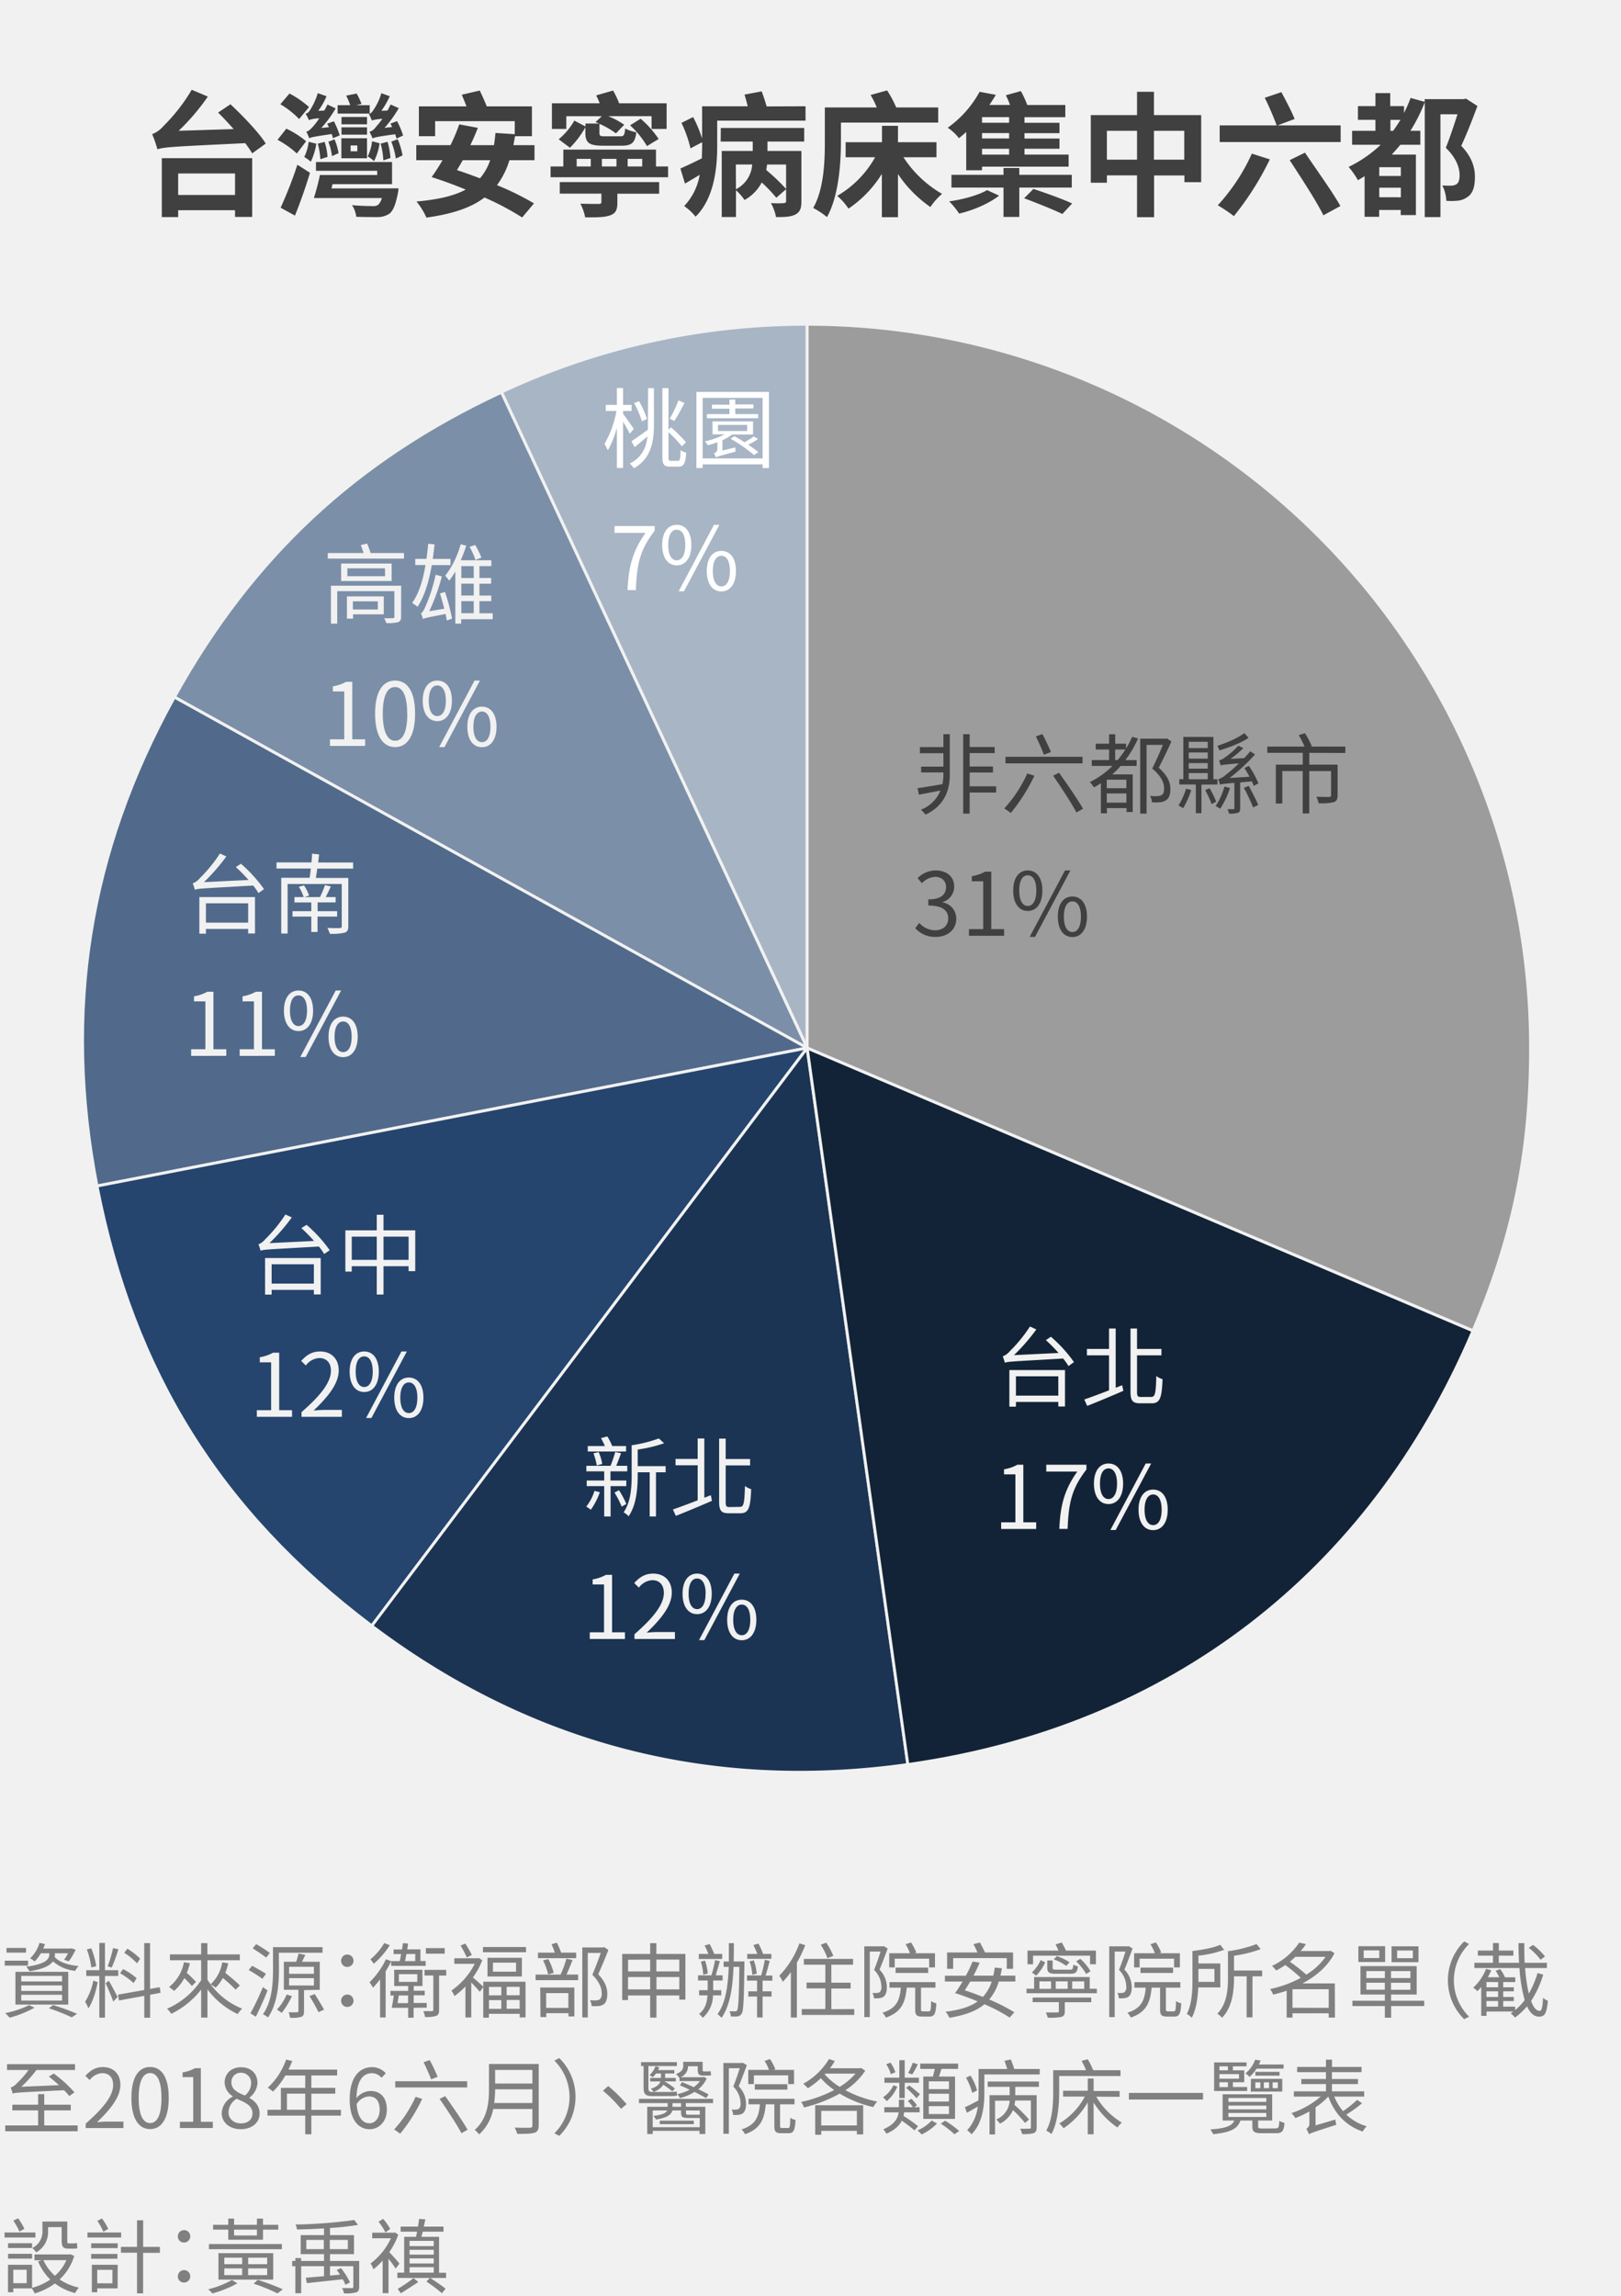
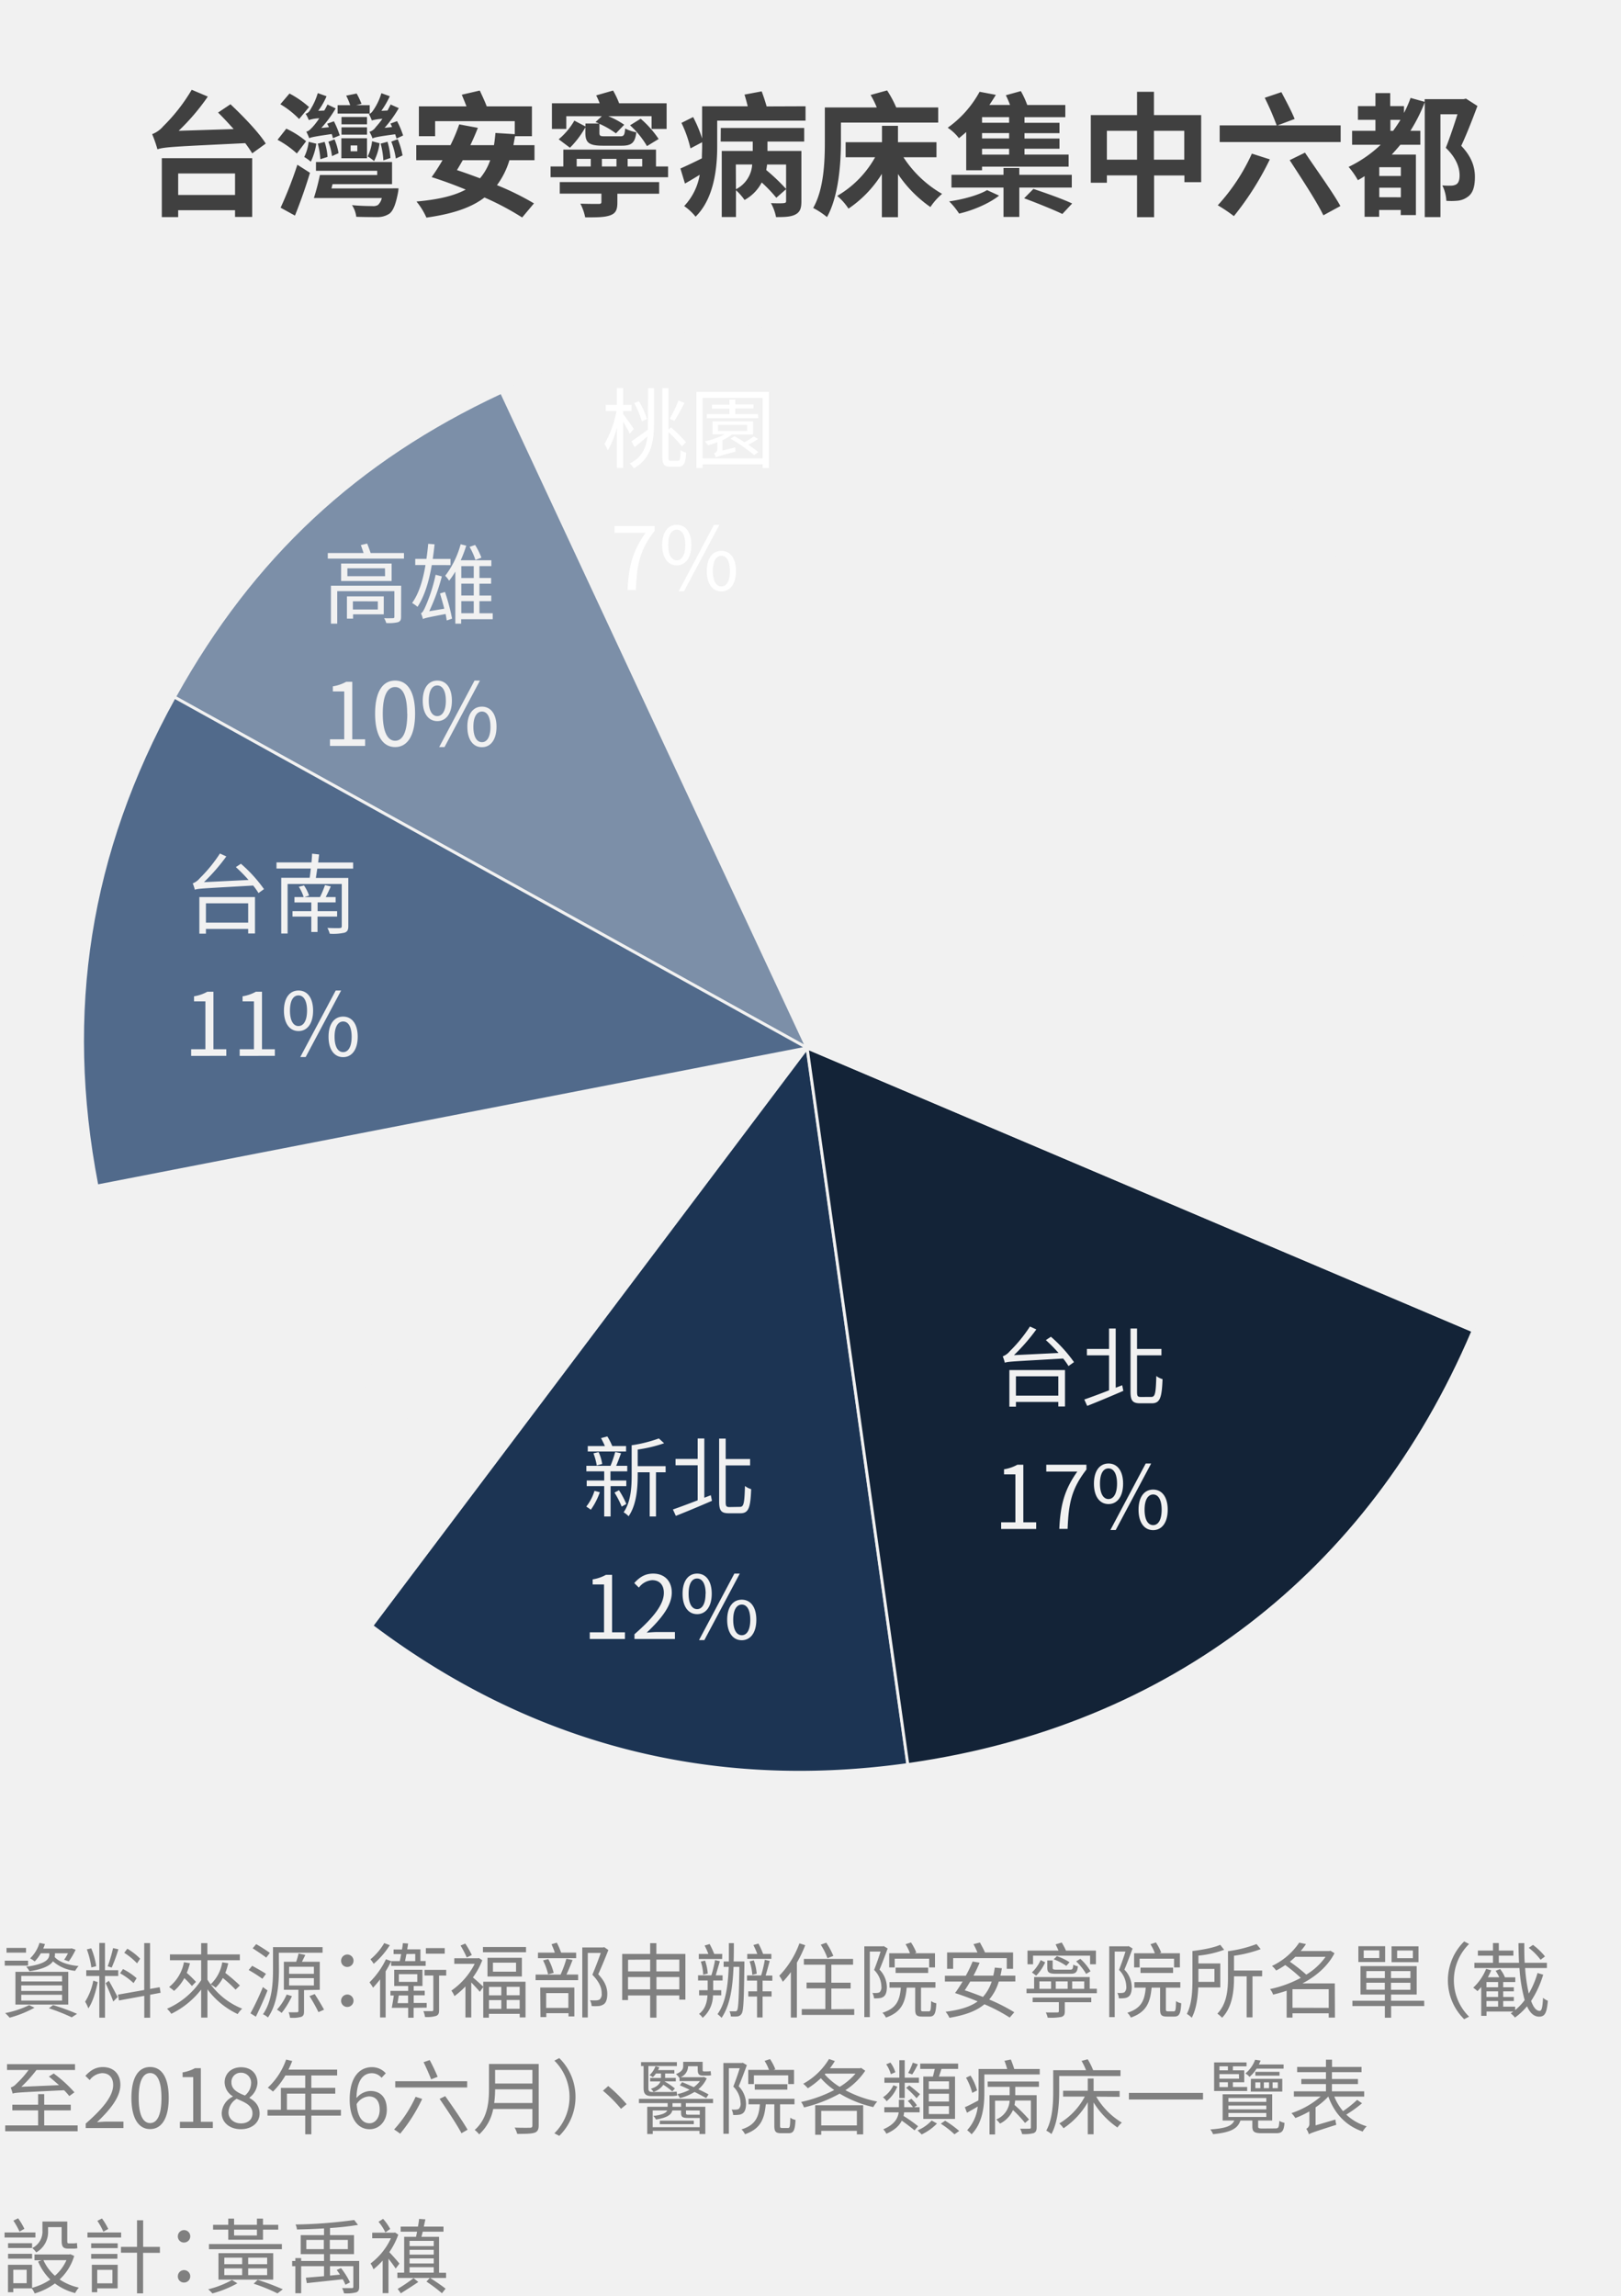
<svg xmlns="http://www.w3.org/2000/svg" viewBox="0 0 556 787.4">
  <defs>
    <style>.cls-1{fill:#f1f1f1}.cls-2{fill:#404040}.cls-3{fill:gray}.cls-11{fill:#fff}</style>
  </defs>
  <path class="cls-1" d="M-1453-64h7200v6072h-7200z" id="bg_f1f1f1" />
  <g id="範例參考">
    <path class="cls-2" d="M79.05 35.75c4.24 4 9.71 9.61 12.1 13.48l-4.64 3.35a40.68 40.68 0 0 0-2.4-3.49C59.69 50.28 56.42 50.38 54 51.2a43.58 43.58 0 0 0-1.81-5.2A9.46 9.46 0 0 0 56 43.29a61.15 61.15 0 0 0 9.76-12.51l5.52 2.34a75.06 75.06 0 0 1-10 11.73l18.86-.59c-1.79-2-3.63-4-5.34-5.66zM55.5 54.24h31v20.15h-5.88v-2.3H61.11v2.35H55.5zm5.61 5.24v7.37h19.51v-7.37zM101.82 52.63a32.49 32.49 0 0 0-6.62-4.69l3-3.82a30.94 30.94 0 0 1 6.8 4.32zm.78-11.82a30.47 30.47 0 0 0-6.44-5.06l3.13-3.68a33.24 33.24 0 0 1 6.71 4.64zm-6.35 30.41A139 139 0 0 0 102 56.49l4.32 2.76c-1.47 4.93-3.36 10.22-5.15 14.68zm12.24-21.95a21.49 21.49 0 0 1-1.88 6.17 15.47 15.47 0 0 0-2.26-1.61 15.66 15.66 0 0 0 1.52-5.2zm5.71-1.88a14.82 14.82 0 0 0-.42-1.43c-5.79.83-7 1.1-7.73 1.43a16 16 0 0 0-1-2.26c.73-.09 1.33-.69 2.16-1.56a24.68 24.68 0 0 0 2.3-3 12.16 12.16 0 0 0-3.59.6 11.93 11.93 0 0 0-1.1-2.16 2.41 2.41 0 0 0 1.51-1.24 22.86 22.86 0 0 0 2.67-5.84l3 1.07a23.69 23.69 0 0 1-2.85 5l2.07-.09a23.06 23.06 0 0 0 1.1-2.07l2.81 1.33a38.94 38.94 0 0 1-4.93 6.72l2.63-.28c-.19-.41-.42-.83-.6-1.19l2.3-.83a31.52 31.52 0 0 1 2 4.83zm22.49 17.2a12.41 12.41 0 0 1-.27 1.93c-.74 3.68-1.57 5.71-2.81 6.72a7.34 7.34 0 0 1-4.28 1.2c-1.52 0-4.28 0-7.13-.1a9.27 9.27 0 0 0-1.47-4c2.71.28 5.8.32 6.9.32a3.31 3.31 0 0 0 2-.36 4.68 4.68 0 0 0 1.33-2.4h-23.3a76.4 76.4 0 0 0 2.07-7.9h19.65v-1.44h-21v-3h26.09v7.59h-20.41l-.37 1.47zm-26.82-10a24.54 24.54 0 0 0-.87-5.33l2.34-.6a20.32 20.32 0 0 1 1 5.15zm4-1.06a20.16 20.16 0 0 0-1.24-4.92l2.11-.83a20.42 20.42 0 0 1 1.38 4.74zm12.93-14.58h-11v-2.88h4.32a22.07 22.07 0 0 0-1.38-3.27l3.59-.73a28.72 28.72 0 0 1 1.67 3.54l-1.84.46h4.65zm-9.71 8.47h8.79v6.85h-8.79zm8.79-4.79h-8.75v-2.51h8.75zm0 3.54h-8.75v-2.51h8.75zm-5.62 5.71h2.3v-2h-2.3zm9.94-2.76a19.51 19.51 0 0 1-1.89 6.12 13.28 13.28 0 0 0-2.2-1.61 15.05 15.05 0 0 0 1.51-5.2zm5.8-1.61c-.1-.42-.28-.92-.46-1.47-5.85.78-7 1.05-7.78 1.42a9.79 9.79 0 0 0-1.06-2.25 3.91 3.91 0 0 0 2.17-1.61 30.54 30.54 0 0 0 2.3-2.86 17 17 0 0 0-3.64.56 14.58 14.58 0 0 0-1-2.21c.55-.09 1-.55 1.47-1.24a20.44 20.44 0 0 0 2.81-5.89L133.7 33a30 30 0 0 1-2.9 5l2.12-.1c.37-.69.74-1.38 1.06-2.07l2.8 1.25a41.44 41.44 0 0 1-4.87 6.76l2.57-.28c-.18-.41-.36-.83-.55-1.19l2.26-.83a28.34 28.34 0 0 1 2.07 4.92zM131.49 55a27.85 27.85 0 0 0-.92-5.75l2.35-.64a24.81 24.81 0 0 1 1 5.56zm4.93-7.27a26.6 26.6 0 0 1 1.65 5.57l-2.3 1.06a25.54 25.54 0 0 0-1.56-5.8zM174.73 54.93a27.56 27.56 0 0 1-4.27 8.56 93.94 93.94 0 0 1 12.69 6.25l-4.05 4.83a95.7 95.7 0 0 0-12.92-6.85c-4.74 3.63-11.23 5.66-19.92 6.9a23.8 23.8 0 0 0-3.41-5.52c7.27-.64 12.79-1.89 16.89-4.09-4-1.66-8.05-3.13-11.69-4.28a66.83 66.83 0 0 0 3.73-5.8h-9v-5.15h11.73a57.31 57.31 0 0 0 3-7.13l6.4 1.19c-.74 1.89-1.61 3.91-2.58 5.94h8.1c.23-1.29.37-2.72.51-4.19l6.62.42v-4.47h-27.31v5.16h-5.57V36.48H160c-.5-1.33-1.1-2.76-1.61-4l6.17-1.43c.78 1.66 1.75 3.73 2.39 5.43h15.5V46.7h-5.79c-.19 1-.37 2.07-.56 3.08h7.23v5.15zm-16 0c-.69 1.2-1.33 2.3-2 3.4 2.57.83 5.19 1.8 7.91 2.81a19.44 19.44 0 0 0 3.5-6.21zM229.15 57.09v3.68h-40.3v-3.68h4.37V51.3H225v5.79zm-34.91-12.88h-4.93v-8.79h16.38a24.68 24.68 0 0 0-1.2-2.71l5.8-1.66a29.63 29.63 0 0 1 2.07 4.37h16.29v8.79h-5.16v-4.37h-14.86a27.42 27.42 0 0 1 5.48 2.94l-2.85 2.95a29.1 29.1 0 0 0-5.66-3.27v3.08c0 1.06.27 1.2 1.93 1.2h5.25c1.19 0 1.47-.41 1.65-2.67a13.86 13.86 0 0 0 3.82 1.29c-.41 3.59-1.61 4.6-5 4.6h-6.39c-4.83 0-6.08-1-6.08-4.42v-1.88a31.68 31.68 0 0 1-5.29 7l-3.86-2.9a23.46 23.46 0 0 0 5.37-6.4l3.81 2v-1h4.7c-.42-.18-.83-.37-1.25-.51l2.17-2h-12.19zM192 62.43h34.09v4h-14.33v3c0 2.53-.55 3.77-2.62 4.46s-4.78.64-8.42.64a17.85 17.85 0 0 0-1.65-4.69c2.39.09 5.42.09 6.21.09s1-.18 1-.73v-2.81H192zm5.8-5.34h4.83v-2.62h-4.83zm8.65-2.62v2.62h5v-2.62zm8.83 0v2.62h5v-2.62zm4.46-13.76a33.85 33.85 0 0 1 6.17 6.95l-4 2.44a30.06 30.06 0 0 0-5.8-7.13zM276.3 36.44v4.92H246v8.79c0 7.31-1 17.85-7.42 24.15a18.55 18.55 0 0 0-3.91-3.64A20.55 20.55 0 0 0 240 59.94c-1.65 1-3.4 2.08-5.06 3l-1.56-5.16c1.89-.83 4.55-2.07 7.36-3.49 0-1.43.09-2.86.09-4.19v-1.33l-4 2.11a41 41 0 0 0-3.09-8.74l4-2a44.09 44.09 0 0 1 3.08 7.36V36.44h15.64a58.15 58.15 0 0 0-1.1-4l5.89-1.11c.6 1.57 1.24 3.5 1.7 5.16zm-29.07 7.45h28.61v4.65h-12.6v3.22h11.64v17.29c0 2.35-.46 3.68-2.07 4.51s-3.73.88-6.63.88a16 16 0 0 0-1.75-4.79c1.89.09 3.82.09 4.42 0s.78-.19.78-.69v-4.09l-3.36 2.94a49 49 0 0 0-5-5.24 14.47 14.47 0 0 1-5.89 6 19.67 19.67 0 0 0-2.94-3.35v9.2h-4.88V51.76h10.63v-3.22h-11zm5.2 21A10.18 10.18 0 0 0 258 56.4h-5.61zm17.2-8.47h-6.53c-.05.65-.18 1.24-.28 1.89a66.34 66.34 0 0 1 6.81 6.49zM288.44 48.44c0 7.41-.73 18.73-4.78 26a27.39 27.39 0 0 0-4.74-3.13c3.73-6.53 4-16.15 4-22.82V36.85h17.81a29.38 29.38 0 0 0-2.12-4.28l5.66-1.57a37.9 37.9 0 0 1 3.13 5.84h14.4v5.2h-33.36zm21.44 5.48a38.94 38.94 0 0 0 13.25 12.56 21.67 21.67 0 0 0-4 4.51A42.44 42.44 0 0 1 308 59.67v14.81h-5.52V59.62a39.53 39.53 0 0 1-11.45 11.92 20.27 20.27 0 0 0-3.87-4.37 35 35 0 0 0 13-13.25h-10.11v-5.15h12.47v-5.62H308v5.62h13.21v5.15zM331.41 45.27c-.83.74-1.66 1.43-2.49 2.12a15.84 15.84 0 0 0-3.86-3.59A36.59 36.59 0 0 0 336 31.47l5.57 1.06c-.69 1.15-1.43 2.3-2.21 3.45h7.08a32.48 32.48 0 0 0-1.44-3.32l5.15-1.42a30.85 30.85 0 0 1 2.19 4.76h13.06v4.18h-14v1.93h12v3.55h-12v1.84h12V51h-12v2h15.14v4.14h-29.7v1.25h-5.43zm11.27 21.81c-3.27 2.62-8.88 5.06-13.71 6.16a24.71 24.71 0 0 0-3.41-4.19c4.7-.64 10.17-2.16 13-3.86zm6.94-2.76v10.07h-5.42V64.32h-17.85v-4.38h17.85V57.6h5.42v2.34h18v4.38zm-3.49-24.16h-9.29v1.93h9.29zm0 5.48h-9.29v1.84h9.29zm0 5.38h-9.29v2h9.29zm8.33 13.76c4 1.33 10.12 3.49 13.29 5l-3.36 3.59c-2.94-1.42-8.88-3.82-13.11-5.38zM412 39.47v23h-5.75v-2.3h-10.4v14.31H390V60.13h-10.34v2.53h-5.52V39.47H390v-8h5.8v8zm-22 15.28v-9.9h-10.34v9.9zm16.2 0v-9.9h-10.4v9.9zM435.55 54.65a100.65 100.65 0 0 1-12.33 19.46 54.22 54.22 0 0 0-5.52-3.72 67 67 0 0 0 11.69-17.71zM459.84 43v5.71h-41.49V43h19.55a94.68 94.68 0 0 0-4.1-9.47l5.71-1.93c1.52 2.85 3.59 6.76 4.55 9.2l-5.89 2.2zm-12.23 9.34c3.81 5.71 9.47 13.48 12.14 18.31l-5.84 3.18c-2.3-4.79-7.68-12.93-11.55-18.91zM506.76 36.34c-1.65 4.42-3.68 9.66-5.56 13.66 3.91 4.09 4.69 7.73 4.69 10.67 0 3.45-.74 5.71-2.58 6.9a6.87 6.87 0 0 1-3.22 1.24 22.67 22.67 0 0 1-4 .05 13.33 13.33 0 0 0-1.38-5.29 21.25 21.25 0 0 0 2.9.09 3.82 3.82 0 0 0 1.84-.41c.87-.51 1.19-1.61 1.19-3.13 0-2.53-1.05-5.89-4.73-9.43 1.33-3.31 2.89-8 4-11.5h-5.84v35.25h-5.38V35.06a56 56 0 0 1-4.92 9.79h3.4v4.79h-6.85c-1 1.2-1.94 2.25-2.95 3.36h8.28v20.75h-5.2V72h-7.4v2.34h-5V60.4c-.78.51-1.57 1-2.3 1.39a27.25 27.25 0 0 0-3.18-4.56 42.63 42.63 0 0 0 11-7.59h-9.8v-4.79h8v-3.77h-6v-4.69h6v-4.46h5.07v4.46h4.73v2.35a42.31 42.31 0 0 0 2.26-5.16l4.83 1.34V34H502l.83-.18zm-26.27 21h-7.4v3h7.4zm0 10.31v-3.29h-7.4v3.27zm-2.66-22.78c.87-1.19 1.7-2.43 2.53-3.77h-3.45v3.77z" />
    <path class="cls-3" d="M9.63 674h-8v-1.68h8zm2.21 14.44a38 38 0 0 1-8.54 3.42 13.38 13.38 0 0 0-1.54-1.57 33 33 0 0 0 8.24-2.73zm-2.91-18.88H2.24v-1.62h6.69zm-3.64 6.58h18.12v11.23H5.29zm2 3.3h14v-1.9h-14zm0 3.25h14v-1.9h-14zm0 3.31h14v-2h-14zM14 669.78a13.83 13.83 0 0 1-2.1 2.8 9.38 9.38 0 0 0-1.57-1.06 12.1 12.1 0 0 0 3.22-5.32l1.87.42c-.16.53-.39 1-.58 1.54h9.38l.33-.08 1.4.47a26 26 0 0 1-2.35 4L22 672a15.5 15.5 0 0 0 1.31-2.22h-4.47v.37a6.25 6.25 0 0 1-.08.92c1.48 1.68 4.53 2.77 8.2 3.08a7.7 7.7 0 0 0-1.17 1.65 13.4 13.4 0 0 1-7.62-3.27c-.92 1.37-3.14 2.66-8.06 3.41A7.4 7.4 0 0 0 9 674.4c7.25-1 7.92-2.88 7.92-4.34v-.28zm4.2 17.76a75.77 75.77 0 0 1 8.23 3l-1.82 1.2a67 67 0 0 0-7.84-3.1zM33.51 679.67c-.58 3.11-1.76 7-3.22 9a11.19 11.19 0 0 0-1.09-2.29 20.73 20.73 0 0 0 2.8-7.23zm2.5-2.1v14.28h-1.94v-14.28h-4.48v-2h4.48v-9.33H36v9.33h4.56v2zm-4.68-2.94a29 29 0 0 0-1.54-6.19l1.51-.36a25.21 25.21 0 0 1 1.7 6.13zm6 4.59c.54.81 2.55 4.62 3 5.57l-1.48 1.54c-.51-1.51-2.05-5.09-2.63-6.3zm3.28-10.81a54.86 54.86 0 0 1-2.3 6.27l-1.37-.44a47.38 47.38 0 0 0 1.84-6.24zM51.49 684v7.87h-2v-7.5l-8.68 1.59-.34-2 9-1.59v-16.09h2V682l3.3-.59.31 1.91zm-5.68-4a23.1 23.1 0 0 0-4.62-3.36l1-1.45a22.28 22.28 0 0 1 4.67 3.13zm1.2-6.77a23.11 23.11 0 0 0-4.4-3.62l1.07-1.4a21.46 21.46 0 0 1 4.39 3.42zM71.15 678.83a24.92 24.92 0 0 0 11.92 9.94 9 9 0 0 0-1.54 1.85 27.38 27.38 0 0 1-10.38-8.49v9.69H69v-9.6a29.21 29.21 0 0 1-10.25 8.31 9.44 9.44 0 0 0-1.46-1.73A27 27 0 0 0 69 679v-6.83H58.29v-2H69v-3.87h2.13v3.87h11.13v2H71.15zm-6-5.63a22.39 22.39 0 0 1-1.09 3.3 37.86 37.86 0 0 1 3.16 3.08L65.83 681a36 36 0 0 0-2.61-2.71 14.87 14.87 0 0 1-3.53 4.39 13.17 13.17 0 0 0-1.69-1.33 14.29 14.29 0 0 0 5.1-8.51zm13.13 0a19.6 19.6 0 0 1-1 3.31 57.18 57.18 0 0 1 5 4.31l-1.48 1.43a46.15 46.15 0 0 0-4.37-4 13.15 13.15 0 0 1-2.46 3.31 11 11 0 0 0-1.74-1.12 13.32 13.32 0 0 0 4-7.56zM90 678.52a47.54 47.54 0 0 0-4.71-3l1.21-1.45c1.51.84 3.64 2 4.73 2.77zm1.76 4c-1.15 2.94-2.71 6.38-4 9l-1.85-1.15a89.14 89.14 0 0 0 4.26-9zm-.45-11.26c-1.06-.84-3.13-2.21-4.64-3.19l1.2-1.43a55.2 55.2 0 0 1 4.68 3zm4.37 4.06c0 4.87-.47 11.79-3.78 16.47a6.19 6.19 0 0 0-1.71-1.1c3.17-4.48 3.45-10.78 3.45-15.37v-7.64h17v1.9h-15zm4.45 9.16a28 28 0 0 1-3.52 5.74A16.74 16.74 0 0 0 95 689.1a19 19 0 0 0 3.33-5.18zm4.15-2.07v7.3c0 1-.17 1.57-1 1.88a11.13 11.13 0 0 1-3.81.28A7.82 7.82 0 0 0 99 690c1.34.05 2.58 0 2.88 0s.48-.12.48-.42v-7.28h-5v-9.61h4.23c.3-.89.64-2 .81-2.83l2.32.48c-.39.81-.78 1.62-1.15 2.35h6.11v9.61zm-5.13-5.58h8.52v-2.43h-8.5zm0 4h8.52v-2.53h-8.5zm8.8 2.94c1.09 1.71 2.49 4 3.19 5.35l-1.91.84a52.4 52.4 0 0 0-3.08-5.49zM117 672.36a2.13 2.13 0 1 1 2.13 2.1 2.07 2.07 0 0 1-2.13-2.1zm0 13.72a2.13 2.13 0 1 1 2.13 2.1 2.09 2.09 0 0 1-2.13-2.1zM134.17 672.53a38.34 38.34 0 0 1-1.9 3.44v15.82h-1.9v-13.07a34.53 34.53 0 0 1-2.41 2.85 14.94 14.94 0 0 0-1.23-1.82 28 28 0 0 0 5.65-7.92l1.79.64h2.94c.17-.72.34-1.59.48-2.43H135v-1.57h2.88c.14-.76.25-1.51.31-2.16l1.79.12c-.08.64-.2 1.34-.31 2h4.54v4H146v1.66h-11.83zm-.47-5.53a28 28 0 0 1-5.52 6.39 13.38 13.38 0 0 0-1.12-1.54 20.67 20.67 0 0 0 4.73-5.57zm8.17 21.48v3.39H140v-3.39h-5.63c.23-1.15.51-2.83.7-4.23h-1.15v-1.57H140V681h-4.79v-5.57h9.69V681h-3v1.62h3.78v1.57h-3.78v2.63h4.46v1.6zm-1.9-1.6v-2.63h-3.19c-.14.84-.28 1.79-.42 2.63zm-3.16-7.3h6.32v-2.64h-6.32zm2.6-9.55c-.17.87-.34 1.71-.48 2.43h3.5V670zm13.64 7.39h-2.44v11.76c0 1.15-.2 1.71-1 2.07a10.82 10.82 0 0 1-3.84.37 7.08 7.08 0 0 0-.56-2h2.94c.33 0 .48-.12.48-.48V677.4h-3.03v-1.93h7.45zm-.51-7.5h-6.47V668h6.47zM165.76 679.53h14.5v12.23h-2v-1.23h-10.57v1.32h-1.93v-10.53l-1.18 1.68c-.59-.76-1.93-2.18-2.94-3.22v12h-2v-10.63a27.36 27.36 0 0 1-3.76 3.31 8.74 8.74 0 0 0-1.06-1.88 24.69 24.69 0 0 0 8-9.18h-7v-1.91h8.06l.39-.08 1.15.75a25.34 25.34 0 0 1-3.22 5.91c1 .79 3 2.61 3.56 3.19zm-5.66-8.32a36.2 36.2 0 0 0-2.13-4.09l1.63-.67a34.14 34.14 0 0 1 2.24 3.92zm20.33-3.58v1.79h-14.78v-1.79zm-1.43 3.69v6.42h-11.79v-6.42zm-11.28 10v2.89h4.23v-2.89zm4.23 7.51v-3h-4.23v3zM177 673h-7.92v3.08H177zm1.24 8.29h-4.46v2.89h4.46zm0 7.51v-3h-4.46v3zM196.39 672.08c-.62 1.62-1.4 3.53-2.1 5h4V679h-14.58v-1.91h8.56a38.3 38.3 0 0 0 2-5.43zm1.23-.62h-13.1v-1.9h5.79a30.26 30.26 0 0 0-1.14-2.88l1.82-.54a28.77 28.77 0 0 1 1.48 3.42h5.15zm-12.32 10.06H197v9.91h-2v-1.12h-7.62v1.34h-2zM188 677a22.05 22.05 0 0 0-1.73-4.79l1.79-.44a19.31 19.31 0 0 1 1.85 4.73zm-.67 6.44v5.07h7.62v-5.07zm21.34-14.78c-1 2.55-2.3 5.74-3.48 8.31 2.5 2.64 3.11 4.79 3.11 6.75 0 1.6-.36 3-1.26 3.56a3.64 3.64 0 0 1-1.73.59 16.93 16.93 0 0 1-2.38 0 5.12 5.12 0 0 0-.56-2 13.56 13.56 0 0 0 2.15.06 2.76 2.76 0 0 0 1.12-.28 2.47 2.47 0 0 0 .73-2.18c0-1.77-.7-3.78-3.19-6.33 1-2.35 2.13-5.32 2.88-7.48h-4.45v22.12h-1.88v-24h7.17l.34-.11zM235.09 670v15.68H233v-1.45h-7.84v7.61H223v-7.61h-7.59v1.59h-2V670H223v-3.69h2.13V670zm-19.66 2v4H223v-4.06zm7.57 10.16v-4.23h-7.59v4.23zm2.13-10.22V676H233v-4.06zm7.87 10.22v-4.23h-7.84v4.23zM244.55 684.2a10.23 10.23 0 0 1-3.53 7.7 6.34 6.34 0 0 0-1.26-1.34c2.21-1.6 2.77-4.2 2.91-6.36h-2.88v-1.76h2.94v-3.33h-3.3v-1.77H244a43.18 43.18 0 0 0 1.26-5.23l1.65.39c-.45 1.57-1 3.42-1.4 4.84h2.33v1.77h-3.22v3.33h2.77v1.76zm3.14-12.46h-8V670h3.28a26.6 26.6 0 0 0-1.29-2.88l1.73-.51a32.38 32.38 0 0 1 1.57 3.39h2.75zm-6.5 5.38a16.42 16.42 0 0 0-.81-4.48l1.45-.36a17.19 17.19 0 0 1 .93 4.45zm14.14-4.54v1c-.17 12-.28 15.79-.92 16.85a1.88 1.88 0 0 1-1.51 1 13.18 13.18 0 0 1-2.22 0 5.34 5.34 0 0 0-.47-1.76h1.93a.64.64 0 0 0 .73-.42c.39-.72.59-4.31.73-14.81h-2c-.31 7.31-1.18 13.13-4.09 17.47a13.49 13.49 0 0 0-1.4-1.28c2.74-3.76 3.58-9.36 3.84-16.19h-1.74v-1.85H250v-6.3h1.71c0 2.22 0 4.29-.08 6.3zm6.24 6.56v3.69h3.08v1.77h-3.08v7.19h-1.9v-7.19h-3v-1.77h3v-3.69h-3.44v-1.77h4.84a43.14 43.14 0 0 0 1.26-5.37l1.68.42c-.45 1.62-.95 3.52-1.4 5h2.3v1.77zm3-7.45h-8.26V670h3.44a29.66 29.66 0 0 0-1.34-3.05l1.73-.5a25.63 25.63 0 0 1 1.6 3.55h2.83zm-6.53 5.49a18.51 18.51 0 0 0-.92-4.62l1.43-.37a17.41 17.41 0 0 1 1 4.59zM276.19 667a41.64 41.64 0 0 1-2.86 6v18.81h-2.07v-15.59a27.61 27.61 0 0 1-2.77 3.34 11.7 11.7 0 0 0-1.2-2.08 31.17 31.17 0 0 0 6.91-11.11zM293 688.91v2h-18v-2h8.09v-7.09h-6.44v-2h6.44v-6.12h-7.37v-2h16.88v2h-7.45v6.16h6.61v2h-6.61v7.09zm-9.18-17.45a22.75 22.75 0 0 0-2.3-4.62l1.88-.7a24.6 24.6 0 0 1 2.43 4.54zM304.47 668.13c-.84 2.3-1.85 5-2.8 7.25a8.74 8.74 0 0 1 2.52 6c0 1.49-.34 2.72-1.09 3.25a2.71 2.71 0 0 1-1.46.53 9.62 9.62 0 0 1-1.87.06 4.21 4.21 0 0 0-.54-1.85 8.28 8.28 0 0 0 1.63 0 1.81 1.81 0 0 0 .87-.25 2.47 2.47 0 0 0 .58-2 8.25 8.25 0 0 0-2.49-5.63c.79-2 1.63-4.43 2.21-6.3h-3.69v22.48h-1.88V667.4h6.33l.34-.08zm14.11 21.56c.62 0 .73-.47.79-3.53a4.46 4.46 0 0 0 1.79.76c-.17 3.64-.7 4.56-2.38 4.56h-2.47c-2 0-2.4-.58-2.4-2.57v-7.34H311c-.48 5.13-1.82 8.4-7.12 10.25a6.17 6.17 0 0 0-1.2-1.65c4.82-1.51 5.94-4.26 6.3-8.6h-3.89v-1.9h15.76v1.9h-4.95v7.31c0 .7.11.81.72.81zm-11.7-15.06H305v-4.87h7.11a15.13 15.13 0 0 0-1.51-3.08l1.87-.62a18.57 18.57 0 0 1 1.82 3.47l-.59.23h7v4.87h-2v-3h-11.82zm.31 1.9v-1.85h11.17v1.85zM342.58 679.47a16.81 16.81 0 0 1-3.28 6.16 61.21 61.21 0 0 1 8.6 4.37l-1.57 1.82a57.41 57.41 0 0 0-8.68-4.56c-2.83 2.38-6.75 3.75-12 4.64a8.89 8.89 0 0 0-1.32-2.07c4.82-.61 8.43-1.68 11-3.55-2.6-1.1-5.32-2.08-7.75-2.86.81-1.09 1.7-2.46 2.6-3.95h-6.08v-2h7.17a41.61 41.61 0 0 0 2.33-4.87l2.4.4a42.05 42.05 0 0 1-2.1 4.45h6.8c.2-.86.37-1.79.51-2.77l2.43.23c-.14.89-.3 1.76-.5 2.54h5.12v2zm-15.65-4.37h-2.08v-5.6h10.42c-.39-.89-.9-2-1.37-2.85l2.21-.56c.59 1.06 1.32 2.43 1.74 3.41h9.63v5.6h-2.16v-3.66h-18.39zm5.85 4.37c-.65 1.09-1.26 2.1-1.88 3 2 .64 4.15 1.45 6.25 2.27a14.33 14.33 0 0 0 3-5.27zM376.21 681.94v1.54H352.1v-1.54h2.6v-4h19.07v4zm-21.87-8.4h-1.91v-4.68h10.64c-.3-.7-.7-1.51-1-2.13l2.1-.64a21.66 21.66 0 0 1 1.45 2.77h10.28v4.68h-2v-2.94h-19.56zm-.39 2.8a13.32 13.32 0 0 0 3-4.23l1.54.78a15.8 15.8 0 0 1-3.08 4.57zm.25 8.62h20.1v1.6h-9.07v3.1c0 1.1-.25 1.63-1.18 1.94a20 20 0 0 1-4.7.25 7.11 7.11 0 0 0-.64-1.79c1.76.05 3.41 0 3.89 0s.59-.11.59-.47v-3.05h-9zm2.32-3h4v-2.55h-4zm4.54-9.72v2.49c0 .59.22.67 1.45.67H367c.87 0 1-.19 1.15-1.73a4.73 4.73 0 0 0 1.57.56c-.2 2-.73 2.57-2.49 2.57h-4.87c-2.47 0-3.14-.36-3.14-2.07v-2.49zm4.67 1.85a18.32 18.32 0 0 0-4.31-2.24l1.09-1.09a18.67 18.67 0 0 1 4.34 2.1zm-3.61 5.32v2.55h4.09v-2.55zm5.63 0v2.55h4.14v-2.55zm4.79-2.55a19.56 19.56 0 0 0-3.42-4.31l1.43-.87a18.14 18.14 0 0 1 3.5 4.26zM388.47 668.13c-.84 2.3-1.85 5-2.8 7.25a8.74 8.74 0 0 1 2.52 6c0 1.49-.34 2.72-1.09 3.25a2.71 2.71 0 0 1-1.46.53 9.62 9.62 0 0 1-1.87.06 4.21 4.21 0 0 0-.54-1.85 8.28 8.28 0 0 0 1.63 0 1.81 1.81 0 0 0 .87-.25 2.47 2.47 0 0 0 .58-2 8.25 8.25 0 0 0-2.49-5.63c.79-2 1.63-4.43 2.21-6.3h-3.69v22.48h-1.88V667.4h6.33l.34-.08zm14.11 21.56c.62 0 .73-.47.79-3.53a4.46 4.46 0 0 0 1.79.76c-.17 3.64-.7 4.56-2.38 4.56h-2.47c-2 0-2.4-.58-2.4-2.57v-7.34H395c-.48 5.13-1.82 8.4-7.12 10.25a6.17 6.17 0 0 0-1.2-1.65c4.82-1.51 5.94-4.26 6.3-8.6h-3.89v-1.9h15.76v1.9h-4.95v7.31c0 .7.11.81.72.81zm-11.7-15.06H389v-4.87h7.11a15.13 15.13 0 0 0-1.51-3.08l1.87-.62a18.57 18.57 0 0 1 1.82 3.47l-.59.23h7v4.87h-2v-3h-11.82zm.31 1.9v-1.85h11.17v1.85zM411 681.49c-.17 3.47-.67 7.53-2.24 10.39a8 8 0 0 0-1.68-1.32c1.79-3.39 1.93-8.2 1.93-11.82V669c3.31-.39 7.34-1.12 9.52-2.13l1.35 1.71a35 35 0 0 1-8.82 2v2.69h7.5v8.23zm.06-6.36v4.45h5.49v-4.45zm21.84 2.55h-3.3v14.08h-2v-14.08h-4.34v.67c0 4.17-.53 9.91-4.09 13.53a9.81 9.81 0 0 0-1.62-1.4c3.3-3.39 3.64-8.29 3.64-12.13v-9.29a43 43 0 0 0 9.8-2.44l1.42 1.74a43.89 43.89 0 0 1-9.15 2.26v5.07h9.66zM457.88 691.82h-2.13v-1.46h-12.43v1.46h-2v-9.21a47.81 47.81 0 0 1-4.65 1.34 5.85 5.85 0 0 0-1.06-1.9 39 39 0 0 0 10.55-3.84 52.56 52.56 0 0 0-5.32-4.39 26.68 26.68 0 0 1-3.13 1.87 7.16 7.16 0 0 0-1.43-1.57 23 23 0 0 0 9.35-8l2.32.51a23.21 23.21 0 0 1-1.82 2.38H456l.33-.12 1.4.87c-2.29 4.45-6.33 7.9-11 10.36h11.11zM444.3 671c-.59.59-1.23 1.12-1.87 1.68a56 56 0 0 1 5.62 4.42 22 22 0 0 0 6.61-6.1zm11.45 17.5v-6.4h-12.43v6.36zM488.51 687.87h-11.36v4H475v-4h-11.13v-1.82H475v-2.13h-8.35v-9.74h19.27v9.74h-8.79v2.13h11.36zm-13.41-15.09h-9.18v-5.43h9.18zm-2-4h-5.35v2.63h5.35zm-4.45 9.49H475v-2.38h-6.33zm6.33 4v-2.4h-6.33v2.4zm8.79-6.38h-6.66v2.38h6.66zm0 4h-6.66v2.4h6.66zm2.77-7.06h-9.24v-5.43h9.24zm-1.93-4h-5.4v2.63h5.4zM496.63 679.05a18.62 18.62 0 0 1 5.58-13.33l1.68.87a17.5 17.5 0 0 0 0 24.92l-1.68.87a18.62 18.62 0 0 1-5.58-13.33zM529.31 677.12a34.35 34.35 0 0 1-4.14 9c.78 2.18 1.76 3.41 2.94 3.41.7 0 1-1.26 1.14-4.48a5.29 5.29 0 0 0 1.66 1c-.37 4.2-1 5.46-3 5.46-1.76 0-3.14-1.29-4.14-3.56a21.68 21.68 0 0 1-4.15 3.87 6.57 6.57 0 0 0-1.45-1.43c.3-.2.58-.42.89-.64h-9.18v1.48h-1.82v-9.91a12.89 12.89 0 0 1-1.29 1.43 16 16 0 0 0-1.46-1.18 17.89 17.89 0 0 0 4.43-6.44l1.76.48c-.33.78-.75 1.59-1.15 2.38h3.9a17.2 17.2 0 0 0-1.25-2.19l1.54-.61a11.5 11.5 0 0 1 1.65 2.83h3.55v1.62h-4.14v1.79h3.64v1.4h-3.64v1.93h3.64v1.4h-3.64v1.91h4.09v1.2a19.48 19.48 0 0 0 3.27-3.44 53.21 53.21 0 0 1-1.79-11h-15.46v-1.79h6.38v-2.44h-5.18v-1.76h5.18v-2.58h2v2.58h5v1.76h-5v2.44h6.94c-.11-2.16-.17-4.42-.2-6.75h2c0 2.35 0 4.65.14 6.75h7.61v1.79h-7.47a57.23 57.23 0 0 0 1.26 8.77 31 31 0 0 0 3-7.06zm-15.46 2.52h-4v1.79h4zm0 3.19h-4v1.93h4zm-4 5.24h4v-1.91h-4zM528.41 672a20.53 20.53 0 0 0-4.06-4.09l1.46-1a22.41 22.41 0 0 1 4.12 3.95zM26.63 728.8v2H1.79v-2h11.28v-5.16H4.23v-1.93h8.84v-3.64h2.1v3.64h9.1v1.93h-9.1v5.16zm-2.86-10.06a22 22 0 0 0-1.79-2c-15.09.73-16.61.78-17.64 1.15a14.64 14.64 0 0 0-.67-2.08 4.34 4.34 0 0 0 1.93-1.28 31.38 31.38 0 0 0 4.2-4.74H2.41v-2h23.32v2H12.51a43.45 43.45 0 0 1-5.2 5.77l12.93-.56c-1.15-1-2.35-2.07-3.47-2.94l1.65-1.06a44 44 0 0 1 7.11 6.46zM29.4 728.18c6.44-5.63 9.41-9.72 9.41-13.24 0-2.36-1.24-4.06-3.78-4.06a5.74 5.74 0 0 0-4.26 2.38l-1.48-1.46c1.68-1.82 3.44-3 6-3 3.67 0 6 2.4 6 6.07 0 4.09-3.22 8.26-8 12.83 1.07-.09 2.33-.2 3.36-.2h5.69v2.21H29.4zM45.08 719.36c0-7.14 2.49-10.58 6.41-10.58s6.38 3.47 6.38 10.58-2.49 10.7-6.38 10.7-6.41-3.56-6.41-10.7zm10.3 0c0-6-1.57-8.51-3.89-8.51s-3.92 2.52-3.92 8.51 1.57 8.64 3.92 8.64 3.89-2.59 3.89-8.64zM61.71 727.56h4.56v-15.31h-3.64v-1.63a13 13 0 0 0 4.26-1.45h2v18.39H73v2.13H61.71zM76.05 724.6a6.57 6.57 0 0 1 3.78-5.66v-.14a5.71 5.71 0 0 1-2.78-4.73c0-3.14 2.41-5.21 5.63-5.21 3.5 0 5.63 2.24 5.63 5.4a6.73 6.73 0 0 1-2.74 5v.14c1.79 1 3.47 2.58 3.47 5.38 0 3-2.58 5.32-6.44 5.32s-6.55-2.34-6.55-5.5zm10.55.08c0-2.74-2.52-3.78-5.43-5a5.59 5.59 0 0 0-2.8 4.65c0 2.19 1.82 3.78 4.28 3.78s3.95-1.39 3.95-3.43zm-.47-10.28a3.42 3.42 0 0 0-3.5-3.66 3.15 3.15 0 0 0-3.25 3.33c0 2.46 2.21 3.53 4.62 4.48a5.5 5.5 0 0 0 2.13-4.15zM116.93 725.44h-10.14v6.41h-2.1v-6.41H91.75v-2h4.6v-7.5h8.34v-4.26h-6.8a26 26 0 0 1-4.26 5.52 12.57 12.57 0 0 0-1.79-1.32 23.8 23.8 0 0 0 6.3-9.66l2.1.5c-.39 1-.84 2-1.29 2.94h16.69v2h-8.85v4.26H115v2h-8.2v5.54h10.14zm-12.24-2v-5.54h-6.27v5.54zM130.87 712.47a4.33 4.33 0 0 0-3.3-1.57c-2.8 0-5.18 2.16-5.3 8.54A6.4 6.4 0 0 1 127 717c3.47 0 5.68 2.16 5.68 6.44 0 4-2.68 6.67-5.88 6.67-3.94 0-6.86-3.39-6.86-10.17 0-8 3.62-11.11 7.59-11.11a6.29 6.29 0 0 1 4.79 2.1zm-.64 10.92c0-2.77-1.21-4.53-3.7-4.53a5.32 5.32 0 0 0-4.2 2.63c.31 4.25 1.85 6.58 4.42 6.58 1.96 0 3.48-1.88 3.48-4.68zM144.81 719.72a57 57 0 0 1-7.56 11.93 22.8 22.8 0 0 0-2.07-1.45 42.85 42.85 0 0 0 7.37-11.2zm15.43-6.07v2.13h-24.67v-2.13zm-12.85-7.25c1 1.84 2.16 4.31 2.72 5.74l-2.24.86c-.54-1.45-1.66-4-2.58-5.88zm5.32 12.37c2.6 3.64 6 8.6 7.67 11.51l-2.1 1.2c-1.54-2.94-4.9-8-7.5-11.78zM184.77 728.8c0 1.45-.42 2.18-1.46 2.52s-2.91.39-5.9.39a9 9 0 0 0-.9-2.16c2.35.09 4.59.06 5.24.06s.86-.23.86-.84v-5.6h-13.44a15.84 15.84 0 0 1-4.81 8.71 7.92 7.92 0 0 0-1.54-1.52c4.45-3.92 4.9-9.6 4.9-14.05v-8.57h17.05zm-2.16-7.68v-4.7h-12.79a35.72 35.72 0 0 1-.31 4.7zm-12.79-11.34v4.65h12.79v-4.65zM197.4 719.05a18.61 18.61 0 0 1-5.57 13.33l-1.68-.87a17.53 17.53 0 0 0 0-24.92l1.68-.87a18.61 18.61 0 0 1 5.57 13.33zM214.93 721.52l-1.93 1.59a47.8 47.8 0 0 0-6.19-6.21l1.82-1.6a51.89 51.89 0 0 1 6.3 6.22zM235.25 721.15v1.26h6.67v9.35h-2v-1.09h-16.03v1.09H222v-9.35h7v-1.26h-9.85v-1.45h25.42v1.45zm-14.5-12.71h-.87v-1.34h12.29v1.34h-9.77V716c0 1 .28 1.34 1.29 1.34h5.91a17.35 17.35 0 0 0 2.49-.14c.06.45.11 1 .2 1.37a12.34 12.34 0 0 1-2.58.17h-6.1c-2.19 0-2.86-.75-2.86-2.77zm7.25 5.26v.06a23.73 23.73 0 0 1 3.5 2.38l-.9 1a25 25 0 0 0-3.08-2.27 6.51 6.51 0 0 1-3.36 2.44 5 5 0 0 0-.92-1.07c2.07-.64 2.94-1.59 3.3-2.52H223v-1.2h3.72V711H225a8.87 8.87 0 0 1-1.07 1.26 6.09 6.09 0 0 0-1.15-.67 8.51 8.51 0 0 0 2.05-3.06l1.31.34a7.69 7.69 0 0 1-.42.95h5.58V711h-3.17v1.51h3.67v1.2zm12 15.71v-3.16h-3.89c-2 0-2.5-.31-2.5-1.77v-.81h-3c-.31 1.37-1.63 2.47-5.6 3.11a5.85 5.85 0 0 0-.93-1.23c3.25-.37 4.43-1.09 4.79-1.88h-5v5.74zm-13.67-2.24h11.65v1.21h-11.69zm7.28-6h-2.94v1.26h2.94zm-.61-8.67a5.31 5.31 0 0 0-1.15-1.29c2.1-.84 2.49-1.79 2.49-2.77V707H241v2.61c0 .53.05.67.39.67h1.23a7.15 7.15 0 0 0 1.15-.09c0 .4.08 1 .14 1.4a5 5 0 0 1-1.23.12h-1.54c-1.52 0-1.82-.59-1.82-2.13v-1.07H236a4.06 4.06 0 0 1-2.55 3.76h7.62l.34-.09 1 .48a10.42 10.42 0 0 1-2.88 3.75c1.34.62 2.6 1.26 3.5 1.76l-.81 1.26c-1-.56-2.44-1.34-4-2.1a17.53 17.53 0 0 1-5 2.1 7.31 7.31 0 0 0-.9-1.34 17.34 17.34 0 0 0 4.23-1.51c-1.15-.56-2.32-1.09-3.36-1.51l.76-1.1c1.23.48 2.63 1.1 4 1.71a9.53 9.53 0 0 0 2.13-2.07h-7v-1.18zm2.29 11.17v.81c0 .56.14.65 1 .65h3.2a2.39 2.39 0 0 0 .53 0v-1.43zM256.17 708.13c-.84 2.3-1.85 5-2.8 7.25a8.74 8.74 0 0 1 2.52 6c0 1.49-.34 2.72-1.09 3.25a2.71 2.71 0 0 1-1.46.53 9.62 9.62 0 0 1-1.87.06 4.21 4.21 0 0 0-.54-1.85 8.28 8.28 0 0 0 1.63 0 1.81 1.81 0 0 0 .87-.25 2.47 2.47 0 0 0 .58-2 8.25 8.25 0 0 0-2.49-5.63c.79-2 1.63-4.43 2.21-6.3H250v22.48h-1.88V707.4h6.33l.34-.08zm14.11 21.56c.62 0 .73-.47.79-3.53a4.46 4.46 0 0 0 1.79.76c-.17 3.64-.7 4.56-2.38 4.56H268c-2 0-2.4-.58-2.4-2.57v-7.34h-2.94c-.48 5.13-1.82 8.4-7.12 10.25a6.17 6.17 0 0 0-1.2-1.65c4.82-1.51 5.94-4.26 6.3-8.6h-3.89v-1.9h15.76v1.9h-4.95v7.31c0 .7.11.81.72.81zm-11.7-15.06h-1.93v-4.87h7.11a15.13 15.13 0 0 0-1.51-3.08l1.87-.62a18.57 18.57 0 0 1 1.82 3.47l-.59.23h7v4.87h-2v-3h-11.77zm.31 1.9v-1.85h11.17v1.85zM296.77 710.06a23.4 23.4 0 0 1-6.8 6.67 39 39 0 0 0 10.92 3.89 9.83 9.83 0 0 0-1.35 1.9A39.35 39.35 0 0 1 288 717.9a47.67 47.67 0 0 1-12.23 4.74 7 7 0 0 0-1-1.88 44.69 44.69 0 0 0 11.37-4.09 25.14 25.14 0 0 1-4.59-4.06 27.42 27.42 0 0 1-4.46 3.45 13 13 0 0 0-1.59-1.54 23.43 23.43 0 0 0 8.85-8.49l2 .7a23.38 23.38 0 0 1-1.68 2.47H295l.36-.12zm-17.16 11.82h16.46v10h-2.16v-1.21h-12.23V732h-2.07zm2.07 1.93v5h12.23v-5zm1.2-12.51a22.65 22.65 0 0 0 5.13 4.28 22.74 22.74 0 0 0 5.43-4.54h-10.33zM307.77 715.5a12.28 12.28 0 0 1-3.66 5 6.86 6.86 0 0 0-1.24-1.34 10 10 0 0 0 3.56-4.12zm5.91 15c-1-.86-2.77-2.21-4.37-3.33-.81 1.65-2.35 3.22-5.29 4.48a6 6 0 0 0-1.06-1.51c3.89-1.65 5-3.78 5.29-5.82h-4.93v-1.77h5V720h1.82v2.55h3a13.79 13.79 0 0 0-1.77-2.13l1.21-.75a12 12 0 0 1 1.93 2.27l-.92.61h1.84v1.77h-5.33a6.57 6.57 0 0 1-.2 1.23 48.76 48.76 0 0 1 5 3.53zm-5.21-16.32h-5.12v-1.74h5.12v-6h1.85v6h4.87v1.74h-4.87v5.24h-1.85zm-2.91-2.94a11.83 11.83 0 0 0-1.59-3.39l1.45-.59a11 11 0 0 1 1.68 3.31zm6.33 3.86c.67.48 3.11 2.5 3.67 3l-1.18 1.37a36.46 36.46 0 0 0-3.58-3.56zm2.94-7.25a34.1 34.1 0 0 1-1.93 3.47l-1.4-.5a22.82 22.82 0 0 0 1.59-3.53zm6.55 20.3a17.8 17.8 0 0 1-5.26 3.75c-.34-.39-1-1-1.4-1.4a13.79 13.79 0 0 0 4.84-3.38zm-1.4-16.1c.23-.81.45-1.79.65-2.63h-5v-1.82h13v1.82h-5.71c-.28.9-.59 1.85-.87 2.63h5.52v14.51h-10.89v-14.51zm5.52 1.65h-6.92v2.66h6.92zm0 4.23h-6.92v2.69h6.92zm0 4.26h-6.92v2.71h6.92zm-1.32 5a36.1 36.1 0 0 1 4.82 3.51l-1.62 1.15a31.42 31.42 0 0 0-4.68-3.64zM356.63 709.45v1.87h-19v6.42c0 4.34-.58 10.27-4.39 14.11a9.12 9.12 0 0 0-1.51-1.4 14.3 14.3 0 0 0 3.64-8.12c-1.26.75-2.55 1.48-3.7 2.13l-.73-1.91c1.26-.5 2.89-1.4 4.62-2.29.06-.9.09-1.74.09-2.55v-8.26h9.82c-.28-.9-.61-2-.95-2.8l2.19-.45c.42 1 .89 2.3 1.17 3.25zm-23.15 8.2a21.87 21.87 0 0 0-2.13-5.21l1.54-.72a18.31 18.31 0 0 1 2.24 5.09zm5.29-3.89h17.58v1.82h-8.12v2.86h7.34v11c0 1.06-.22 1.62-1 2a12.42 12.42 0 0 1-4 .33 6.46 6.46 0 0 0-.67-1.84c1.48.05 2.8 0 3.16 0s.53-.12.53-.48v-9.18h-5.4a8.91 8.91 0 0 1-.23 1.51 51.38 51.38 0 0 1 5 5l-1.37 1.18a39.94 39.94 0 0 0-4.15-4.42 9.31 9.31 0 0 1-4.45 4.64 11.77 11.77 0 0 0-1.26-1.42 7.39 7.39 0 0 0 4.57-6.44h-5v11.59h-1.9v-13.47h6.91v-2.86h-7.53zM363.3 711.86v5.2c0 4.23-.37 10.5-2.66 14.7a9.87 9.87 0 0 0-1.77-1.17c2.19-4 2.38-9.58 2.38-13.55v-7.17h11.26a21.69 21.69 0 0 0-1.54-3.19l2.1-.56a22.27 22.27 0 0 1 1.88 3.75h9.38v2zm12.7 7.08a25.41 25.41 0 0 0 8.79 8.9 8.7 8.7 0 0 0-1.51 1.68 29 29 0 0 1-8.18-8.59v10.92h-2v-11a26.43 26.43 0 0 1-8.32 8.93 8.18 8.18 0 0 0-1.45-1.65 23.61 23.61 0 0 0 8.76-9.21h-7.45v-2h8.46v-4.2h2V717h8.93v2zM412.63 717.65v2.27h-25.42v-2.27zM437.5 729.83c1 0 1.2-.31 1.31-2.57a7.06 7.06 0 0 0 1.77.67c-.23 2.85-.84 3.55-2.89 3.55h-4.81c-2.66 0-3.33-.47-3.33-2.35v-2h-4.09c-.95 2.83-3.33 4.06-9.38 4.68a6.09 6.09 0 0 0-.95-1.62c5.34-.4 7.42-1.18 8.23-3.06h-4v-9h17v9h-4.82v2c0 .65.23.73 1.51.73zM427.78 717h-11.34v-9.8h11.12v1.34h-4.68v1.37h3.89V714h-3.89v1.62h4.9zm-9.52-8.46v1.37h2.91v-1.37zm6.69 2.66h-6.69v1.57H425zm-6.69 4.45h2.91V714h-2.91zm3.08 5.07h13v-1.31h-13zm0 2.58h13V722h-13zm0 2.6h13v-1.37h-13zm9.66-16.56a11.77 11.77 0 0 1-2.43 2.82 4.91 4.91 0 0 0-1.4-1.17 10.84 10.84 0 0 0 3.33-4.71l1.88.28c-.17.45-.37.9-.59 1.35h8.48v1.43zm-1.93 3.5h10.75v4.36H429zm9.8-2.41v1.31h-8.29v-1.31zm-8.29 5.6h1.71v-2h-1.71zm2.92 0h1.79v-2h-1.79zm3 0h1.79v-2h-1.79zM467.18 721.21a45.38 45.38 0 0 1-5.41 3.89 17.16 17.16 0 0 0 7 4 8.73 8.73 0 0 0-1.37 1.8c-5.74-1.94-9.66-6.14-11.79-12a24.36 24.36 0 0 1-4.37 3.7v6.19l6.78-2a13 13 0 0 0 .34 1.79c-7.76 2.5-8.77 2.83-9.41 3.28a7.17 7.17 0 0 0-.9-1.9 1.91 1.91 0 0 0 1.07-1.82V724a33.58 33.58 0 0 1-4.82 2.27 8.83 8.83 0 0 0-1.34-1.68 29.58 29.58 0 0 0 10.04-5.68h-9.2v-1.79h11v-2.49h-8.45v-1.74h8.45v-2.35h-9.88v-1.79h9.88v-2.49h2.08v2.49H467v1.79h-10.15v2.35h8.93v1.74h-8.93v2.49h11.06v1.79h-10.25a18.06 18.06 0 0 0 3 5 39.6 39.6 0 0 0 4.84-3.87zM12.15 767.23H1.57v-1.71h10.58zm13.3 6.32a17.93 17.93 0 0 1-5 8.07 19.14 19.14 0 0 0 6.6 2.8 9.09 9.09 0 0 0-1.28 1.87 19.75 19.75 0 0 1-6.93-3.29 22.37 22.37 0 0 1-6.94 3.42 8 8 0 0 0-1-1.74H4.56V786H2.74v-9.41H11v7.9a20.42 20.42 0 0 0 6.25-2.83 19.16 19.16 0 0 1-4.18-6.19l1.21-.42h-2.44v-2h11.93l.36-.08zM11 769.19v1.65H2.77v-1.65zm-8.23 3.64H11v1.65H2.77zm6.38 5.46H4.56v4.62h4.59zm-2.46-13.08a26.06 26.06 0 0 0-2.1-3.75l1.62-.81a23.51 23.51 0 0 1 2.16 3.61zm9.8-.31a8.06 8.06 0 0 1-4.06 7.45 10.25 10.25 0 0 0-1.34-1.51 6.29 6.29 0 0 0 3.47-6v-3.08h8.51v6.49c0 .79.06 1 .45 1h1.65a6.18 6.18 0 0 0 1.23-.14c0 .53.11 1.32.14 1.79a4.64 4.64 0 0 1-1.37.14h-1.82c-1.82 0-2.21-.78-2.21-2.88v-4.48h-4.65zm-1.6 10.1a15.63 15.63 0 0 0 3.95 5.35 15.15 15.15 0 0 0 3.95-5.35zM41.55 767.23H30v-1.71h11.55zm-10.28 2h9.1v1.65h-9.1zm9 5.29h-9v-1.65h9zm.08 10.16h-7V786H31.5v-9.41h8.87zm-7-6.35v4.62h5.21v-4.62zm2.1-13.08a23 23 0 0 0-2.05-3.72l1.57-.82a21.45 21.45 0 0 1 2.16 3.59zm19.4 7.25h-5.77v13.89H47v-13.93h-5.51v-2H47v-9.13h2.1v9.13h5.74zM61 766.86a2.13 2.13 0 1 1 2.13 2.1 2.07 2.07 0 0 1-2.13-2.1zm0 13.72a2.13 2.13 0 1 1 2.13 2.1 2.08 2.08 0 0 1-2.13-2.1zM81.42 782.94a36.87 36.87 0 0 1-8.57 3.47A11.1 11.1 0 0 0 71.4 785a32.83 32.83 0 0 0 8.17-3.19zm15.26-11.68h-25v-1.79h25zm-18.39-6.72h-5.21v-1.65h5.21v-2.13h2v2.13h7.84v-2.13h2.07v2.13h5.24v1.65h-5.23V768H78.29zm-3.36 17.13v-9.07h18.78v9.07zm2-5.29h6.13v-2.24h-6.12zm0 3.75h6.13v-2.29h-6.12zm3.36-15.59v2h7.84v-2zm11.34 9.6h-6.51v2.24h6.52zm0 3.7h-6.51v2.29h6.52zm-3.25 3.92A81.14 81.14 0 0 1 97 785l-1.82 1.4a64.41 64.41 0 0 0-8.18-3.33zM123.2 784.11c0 1.09-.23 1.62-1 1.93a13.05 13.05 0 0 1-4.2.34 6.79 6.79 0 0 0-.67-1.79h3.33c.42 0 .53-.14.53-.51v-7h-8v3.22l3.41-.33a16.18 16.18 0 0 0-1.12-1.6l1.49-.64a25.88 25.88 0 0 1 3.08 4.9l-1.57.81a13.88 13.88 0 0 0-.92-1.88l-12.32 1.32-.34-1.85 6.24-.53v-3.42h-7.84v9.27h-2v-9.27h-1.09v-1.79h1.09v-1h2v1h7.84v-2.35h-8v-6.52h8v-2.3c-3.13.2-6.35.31-9.29.37a5 5 0 0 0-.48-1.71 166 166 0 0 0 20.13-1.54l1.29 1.68a95.86 95.86 0 0 1-9.6 1.06v2.44h8.23v6.52h-8.23v2.35h10.01zm-12.13-12.88v-3.16h-6v3.16zm2.05-3.16v3.16h6.19v-3.16zM135.71 777.9c-.5-.82-1.54-2.22-2.46-3.39v11.81h-2v-11.17a26.54 26.54 0 0 1-3.16 3 7.88 7.88 0 0 0-1-2 22.72 22.72 0 0 0 7-8.65h-6.42v-1.91h7.48l.36-.08 1.1.76a26.13 26.13 0 0 1-3.08 6c1 1 3 3.3 3.47 3.92zm-3.52-12.41a17 17 0 0 0-2.36-3.64l1.57-1a17.15 17.15 0 0 1 2.44 3.47zM153 781.11h-16.7v-1.82h2.33V767h4.06c.14-.56.25-1.15.36-1.77h-5.63v-1.73h5.94c.17-.93.31-1.85.39-2.64l2.16.15c-.17.78-.37 1.65-.54 2.49h6.75v1.73H145c-.14.65-.31 1.21-.45 1.77h6.05v12.34h2.4zm-9.52 1.38c-1.87 1.28-4.28 2.8-6 3.89-.28-.45-.76-1.09-1.09-1.51a53.16 53.16 0 0 0 5.46-3.7zm-3-14.09v1.79h8.29v-1.79zm8.29 3.06h-8.29v1.65h8.29zm-8.29 4.67h8.29v-1.73h-8.29zm8.29 3.16v-1.87h-8.29v1.87zm2.82 7.06a55.42 55.42 0 0 0-5.32-4l1.21-1.29c1.73 1.12 4.11 2.72 5.35 3.73z" />
-     <path d="M276.85 359.34L172 134.44a244.92 244.92 0 0 1 104.87-23.25z" fill="#a8b5c5" />
    <path class="cls-1" d="M277.35 361.59l-106-227.39.45-.21a246.82 246.82 0 0 1 105.08-23.3h.5zm-104.7-226.91l103.7 222.4V111.69a245.89 245.89 0 0 0-103.7 22.99z" />
    <path d="M276.85 359.34L59.82 239c26.71-48.18 62.23-81.3 112.16-104.59z" fill="#7c8fa8" />
    <path class="cls-1" d="M278 360.52L59.14 239.23l.24-.44C86.1 190.58 121.82 157.28 171.77 134l.45-.21.21.45zM60.5 238.84l215.25 119.31-104-223C122.38 158.23 87 191.21 60.5 238.84z" />
    <path d="M276.85 359.34L33.27 406.68C21.71 347.22 30.45 292 59.82 239z" fill="#516a8b" />
    <path class="cls-1" d="M32.87 407.27l-.09-.49c-11.62-59.78-2.92-114.73 26.6-168l.24-.44 218.67 121.22zM60 239.71c-29.11 52.77-37.74 107.2-26.34 166.39l241.75-47z" />
-     <path d="M276.85 359.34L127.51 557.51c-51.66-38.93-81.9-87.33-94.24-150.83z" fill="#25456e" />
-     <path class="cls-1" d="M127.61 558.21l-.4-.3c-52-39.19-82-87.21-94.43-151.13l-.1-.49.49-.1L278 358.6zM33.85 407.08c12.4 63.26 42.15 110.86 93.57 149.73l148.25-196.73z" />
    <path d="M276.85 359.34l34.54 245.72c-67.32 9.47-129.59-6.64-183.88-47.55z" fill="#1c3453" />
    <path class="cls-1" d="M274.2 608.22c-53.28 0-102.58-16.85-147-50.31l-.4-.3.31-.4 150.07-199.14L312 605.49l-.49.07a268.18 268.18 0 0 1-37.31 2.66zm-146-50.81c54.12 40.64 115.56 56.53 182.6 47.23l-34.3-244z" />
    <path d="M276.85 359.34l228.42 97C469.93 539.55 401 592.48 311.39 605.06z" fill="#132337" />
    <path class="cls-1" d="M311 605.63l-.07-.5-34.66-246.6L505.92 456l-.19.46C470.28 540 401.29 592.93 311.46 605.56zm-33.53-245.49l34.34 244.36c89.07-12.68 157.51-65.19 192.8-147.94z" />
-     <path d="M276.85 359.34V111.19c137 0 248.14 111.1 248.14 248.15 0 35.22-6 64.53-19.72 97z" fill="#9c9c9c" />
+     <path d="M276.85 359.34V111.19z" fill="#9c9c9c" />
    <path class="cls-1" d="M505.53 457l-229.18-97.33v-249h.5a248.64 248.64 0 0 1 248.64 248.67c0 35.46-5.91 64.51-19.76 97.15zm-228.18-98L505 455.64c13.66-32.32 19.49-61.15 19.49-96.3a247.65 247.65 0 0 0-247.14-247.65z" />
-     <path class="cls-2" d="M323.59 251.76h2.19v13.92c0 4.2-1.14 10.32-8.34 13.65a10.47 10.47 0 0 0-1.59-1.68 11.73 11.73 0 0 0 6.72-6.57l-7.38 1.41-.48-2.22c2.22-.3 5.31-.84 8.52-1.38a14.77 14.77 0 0 0 .36-3.21v-.81h-7.65v-2h7.65v-4.59h-8.07v-2.1h8.07zm18.09 20h-9.09V279h-2.22v-27.24h2.22v4.38h8.58v2.1h-8.58v4.59h8v2.07h-8v4.74h9.09zM354.79 266a61.84 61.84 0 0 1-8.1 12.78 26.24 26.24 0 0 0-2.22-1.56 45.76 45.76 0 0 0 7.89-12zm16.53-6.51v2.28h-26.43v-2.27zm-13.77-7.77c1.05 2 2.31 4.62 2.91 6.15l-2.4.93c-.57-1.56-1.77-4.29-2.76-6.3zm5.7 13.26c2.79 3.9 6.45 9.21 8.22 12.33l-2.25 1.29c-1.65-3.15-5.25-8.61-8-12.63zM390.34 253.23a35.38 35.38 0 0 1-4.35 7.41h3.87v2h-5.49a32.62 32.62 0 0 1-2.85 2.91h7v12.9h-2.13v-1.35h-6.72v1.77h-2.07v-10.31c-.75.51-1.56 1-2.37 1.44a15 15 0 0 0-1.41-1.83 29.34 29.34 0 0 0 7.77-5.55h-7.11v-2h5.94V257h-4.59v-2h4.59v-3.21h2.1V255h3.72v1.65a32.3 32.3 0 0 0 2.1-4zm-4 14.13h-6.72v2.91h6.72zm0 7.86v-3.15h-6.72v3.15zm-3-14.58A34.38 34.38 0 0 0 386 257h-3.51v3.6zm18.45-6.39a177.04 177.04 0 0 1-4.35 9c3.15 2.79 4 5.13 4 7.26 0 1.83-.42 3.21-1.53 3.9a4.34 4.34 0 0 1-2 .69 17.16 17.16 0 0 1-2.79 0 5.12 5.12 0 0 0-.66-2.19 15.13 15.13 0 0 0 2.54.09 3.49 3.49 0 0 0 1.41-.36c.66-.36.9-1.26.87-2.34 0-1.89-.93-4.14-4.08-6.75 1.29-2.55 2.7-5.73 3.66-8.13h-5.58V279h-2.19v-25.71h8.79l.36-.09zM408.61 270.9a30.78 30.78 0 0 1-2.79 6.24 13.56 13.56 0 0 0-1.62-.93 23.64 23.64 0 0 0 2.61-5.76zm3.48-1.86v9.81h-1.92V269h-5.67v-1.83h1.38v-14.48h10.32v14.52h1.38V269zm-4.35-14.67v2.16h6.51v-2.16zm6.51 3.66h-6.51v2.1h6.51zm-6.51 5.55h6.51v-1.92h-6.51zm0 3.63h6.51v-2.13h-6.51zm7.14 3.06a29.91 29.91 0 0 1 2.28 4.65l-1.59.78a34.38 34.38 0 0 0-2.19-4.77zm7-.06a28.69 28.69 0 0 1-3.36 7.11 12.61 12.61 0 0 0-1.56-.93 22.35 22.35 0 0 0 3-6.69zm6.38-17.21c-2.58 1.8-6.57 3.24-10 4.32a7.25 7.25 0 0 0-.72-1.56c3.36-1.11 7.14-2.73 9.24-4.38zm-2.88 15.3v8.88c0 .9-.18 1.29-.81 1.53a8.58 8.58 0 0 1-3 .27 8.09 8.09 0 0 0-.54-1.5h2c.3 0 .36-.09.36-.36v-8.67c-3.69.3-4.41.42-4.95.6a15.82 15.82 0 0 0-.57-1.86 7.25 7.25 0 0 0 2.73-1.62c.72-.54 2.46-2 4.35-3.81-5 .39-5.76.54-6.27.69-.09-.36-.36-1.26-.54-1.71a4.79 4.79 0 0 0 1.74-.84 27.53 27.53 0 0 0 4.89-4.2l1.68.84a33.06 33.06 0 0 1-4.41 3.69l4.71-.27c.72-.75 1.44-1.56 2.1-2.34l1.62 1.08a62.14 62.14 0 0 1-8.73 8.07l6.84-.42c-.54-1-1.14-2.07-1.74-3l1.53-.72a32 32 0 0 1 3.27 6l-1.62.84c-.15-.45-.39-1-.63-1.56zm2.94 1.17c1.14 2.13 2.58 4.95 3.27 6.54l-1.77.84c-.66-1.68-2-4.56-3.18-6.69zM449.08 258.15v4.05h9.72v10.5c0 1.29-.3 1.95-1.26 2.34a18.76 18.76 0 0 1-5.25.39 8.51 8.51 0 0 0-.78-2.22c2 .06 3.84.06 4.35.06s.69-.18.69-.6v-8.28h-7.47v14.55h-2.25v-14.55h-7v11.13h-2.22V262.2h9.24v-4.05h-12.17V256h12.78a37.11 37.11 0 0 0-2-3.93l2.13-.66a25.66 25.66 0 0 1 2.34 4.44l-.39.15h11.91v2.19zM313.93 318.27l1.38-1.8a7.27 7.27 0 0 0 5.46 2.52c2.61 0 4.47-1.56 4.47-4.08s-1.77-4.41-6.84-4.41v-2.1c4.53 0 6.09-1.83 6.09-4.2 0-2.13-1.44-3.48-3.72-3.54a6.86 6.86 0 0 0-4.56 2.19l-1.47-1.74a8.8 8.8 0 0 1 6.15-2.64c3.69 0 6.39 2 6.39 5.52a5.48 5.48 0 0 1-3.93 5.31v.12A5.65 5.65 0 0 1 328 315c0 3.93-3.15 6.27-7 6.27a9.1 9.1 0 0 1-7.07-3zM332.35 318.6h4.89v-16.41h-3.9v-1.74a13.93 13.93 0 0 0 4.56-1.56h2.1v19.71h4.41v2.28h-12.06zM347.53 305.37c0-4.41 2-6.9 5-6.9s5 2.49 5 6.9-2 7-5 7-5-2.56-5-7zm7.92 0c0-3.51-1.2-5.22-2.94-5.22s-2.91 1.71-2.91 5.22 1.2 5.28 2.91 5.28 2.94-1.77 2.94-5.28zm9.84-6.9h1.86L355 321.27h-1.83zm-2.46 15.84c0-4.41 2-6.9 5-6.9s5 2.49 5 6.9-2 7-5 7-5-2.56-5-7zm7.92 0c0-3.51-1.2-5.22-2.91-5.22s-2.94 1.71-2.94 5.22 1.2 5.28 2.94 5.28 2.91-1.77 2.91-5.28z" />
    <path class="cls-1" d="M360.46 458.37a48.17 48.17 0 0 1 7.92 8.7l-1.89 1.35a21 21 0 0 0-1.83-2.58c-17.13 1-18.87 1-20 1.44a16.84 16.84 0 0 0-.72-2.19 5.8 5.8 0 0 0 2.43-1.77 49.78 49.78 0 0 0 6.9-8.46l2.19 1a65.58 65.58 0 0 1-7.68 8.82l15.3-.75a55.08 55.08 0 0 0-4.35-4.41zm-14.25 11.43h19.08v12.48H363v-1.56h-14.54v1.62h-2.25zm2.25 2.13v6.63H363v-6.63zM384.91 475l.39 1.92c-4.29 1.86-8.94 3.81-12.39 5.16l-1-2.19c2.16-.75 5.25-1.89 8.49-3.15v-12h-7.59v-2.19h7.59v-7h2.28v20.31zm10 4c1.35 0 1.53-1.44 1.71-7.17a6.22 6.22 0 0 0 2.13 1.08c-.24 6.15-.78 8.28-3.66 8.28h-4c-2.58 0-3.33-.87-3.33-4v-21.64H390v7h8.37v2.19H390v12.51c0 1.5.21 1.77 1.35 1.77zM343.39 522h4.89v-16.44h-3.9v-1.74a13.93 13.93 0 0 0 4.56-1.56H351V522h4.41v2.28h-12.02zM369.52 504.6h-10.65v-2.34h13.77v1.65c-5.16 6.63-6.12 11.73-6.45 20.34h-2.85c.36-8.34 1.89-13.65 6.18-19.65zM375.22 508.74c0-4.41 2-6.9 5-6.9s5 2.49 5 6.9-2 7-5 7-5-2.56-5-7zm7.92 0c0-3.51-1.2-5.22-2.94-5.22s-2.91 1.71-2.91 5.22 1.2 5.28 2.91 5.28 2.94-1.77 2.94-5.28zm9.84-6.9h1.86l-12.15 22.8h-1.83zm-2.46 15.84c0-4.41 2-6.9 5-6.9s5 2.49 5 6.9-2 7-5 7-5-2.56-5-7zm7.92 0c0-3.51-1.2-5.22-2.91-5.22s-2.94 1.71-2.94 5.22 1.2 5.28 2.94 5.28 2.91-1.77 2.91-5.28zM205.74 511.69a23.76 23.76 0 0 1-3.09 6 15.82 15.82 0 0 0-1.56-1.08 16.51 16.51 0 0 0 2.82-5.4zm3.69-2.1V520h-2.19v-10.41h-6v-1.92h6v-3.15h-6.12v-1.89h8.28a42.12 42.12 0 0 0 1.62-4.74l2 .42c-.54 1.44-1.11 3.06-1.68 4.32h3.81v1.89h-5.76v3.15h5.43v1.92zm5.31-11.88H201.6v-1.86h5.88c-.39-.9-.9-1.92-1.32-2.73l2.16-.57a22.84 22.84 0 0 1 1.68 3.3h4.74zm-10.05 4.8a21.34 21.34 0 0 0-1.14-4.17l1.77-.42a14.88 14.88 0 0 1 1.23 4.08zm7.62 8.49a30.48 30.48 0 0 1 2.52 4.71l-1.59.9a31.75 31.75 0 0 0-2.46-4.8zm16-6.15H225V520h-2.16v-15.15h-4.11v1c0 4.29-.39 10.17-3.12 14.07a7.38 7.38 0 0 0-1.71-1.35c2.52-3.6 2.76-8.73 2.76-12.72v-10.27a47.34 47.34 0 0 0 9.33-2.34l1.8 1.65a48.39 48.39 0 0 1-9.06 2.16v5.7h9.57zM243.81 512.71l.39 1.92c-4.29 1.86-8.94 3.81-12.39 5.16l-1-2.19c2.16-.75 5.25-1.89 8.49-3.15v-12h-7.59v-2.19h7.59v-7h2.28v20.31zm10 4c1.35 0 1.53-1.44 1.71-7.17a6.22 6.22 0 0 0 2.13 1.08c-.24 6.15-.78 8.28-3.66 8.28h-4c-2.58 0-3.33-.87-3.33-4v-21.6h2.25v7h8.37v2.19h-8.37V515c0 1.5.21 1.77 1.35 1.77zM202.29 559.72h4.89v-16.41h-3.9v-1.74a13.93 13.93 0 0 0 4.56-1.56h2.1v19.71h4.41V562h-12.06zM217.62 560.38c6.9-6 10.08-10.41 10.08-14.19 0-2.52-1.32-4.35-4-4.35a6.16 6.16 0 0 0-4.56 2.55l-1.59-1.56c1.8-2 3.69-3.24 6.48-3.24 3.93 0 6.39 2.58 6.39 6.51 0 4.38-3.45 8.85-8.61 13.74 1.14-.09 2.49-.21 3.6-.21h6.09V562h-13.88zM234.12 546.49c0-4.41 2-6.9 5-6.9s5 2.49 5 6.9-2 7-5 7-5-2.56-5-7zm7.92 0c0-3.51-1.2-5.22-2.94-5.22s-2.91 1.71-2.91 5.22 1.2 5.28 2.91 5.28 2.9-1.77 2.9-5.28zm9.84-6.9h1.86l-12.15 22.8h-1.83zm-2.46 15.84c0-4.41 2-6.9 5-6.9s5 2.49 5 6.9-2 7-5 7-5-2.56-5-7zm7.92 0c0-3.51-1.2-5.22-2.91-5.22s-2.94 1.71-2.94 5.22 1.2 5.28 2.94 5.28 2.91-1.77 2.91-5.28zM105.17 420a48.17 48.17 0 0 1 7.92 8.7l-1.89 1.3a21 21 0 0 0-1.83-2.57c-17.13 1-18.87 1-20 1.44a16.36 16.36 0 0 0-.72-2.19 5.8 5.8 0 0 0 2.35-1.77 49.78 49.78 0 0 0 6.9-8.46l2.19 1a65.58 65.58 0 0 1-7.68 8.82l15.3-.75a55.08 55.08 0 0 0-4.35-4.41zm-14.25 11.38H110v12.48h-2.34v-1.56H93.17v1.62h-2.25zm2.25 2.13v6.63h14.49v-6.63zM142.43 421.88v14h-2.28v-1.7h-8.61v9.71h-2.31v-9.71h-8.58v1.85h-2.19v-14.15h10.77v-5.34h2.31v5.34zM129.23 432v-7.95h-8.58V432zm10.92 0v-7.95h-8.61V432zM88.1 483.55H93v-16.41h-3.9v-1.74a13.93 13.93 0 0 0 4.56-1.56h2.1v19.71h4.41v2.28H88.1zM103.43 484.21c6.9-6 10.08-10.41 10.08-14.19 0-2.52-1.32-4.35-4.05-4.35a6.16 6.16 0 0 0-4.56 2.55l-1.59-1.56c1.8-2 3.69-3.24 6.48-3.24 3.93 0 6.39 2.58 6.39 6.51 0 4.38-3.45 8.85-8.61 13.74 1.14-.09 2.49-.21 3.6-.21h6.09v2.37h-13.83zM119.93 470.32c0-4.41 2-6.9 5-6.9s5 2.49 5 6.9-2 7-5 7-5-2.56-5-7zm7.92 0c0-3.51-1.2-5.22-2.94-5.22s-2.91 1.71-2.91 5.22 1.2 5.28 2.91 5.28 2.94-1.77 2.94-5.28zm9.84-6.9h1.86l-12.15 22.8h-1.83zm-2.46 15.84c0-4.41 2-6.9 5-6.9s5 2.49 5 6.9-2 7-5 7-5-2.56-5-7zm7.92 0c0-3.51-1.2-5.22-2.91-5.22s-2.94 1.71-2.94 5.22 1.2 5.28 2.94 5.28 2.91-1.77 2.91-5.28zM82.63 296.18a48.17 48.17 0 0 1 7.92 8.7l-1.89 1.35a21 21 0 0 0-1.83-2.58c-17.13 1-18.87 1-20 1.44a16.84 16.84 0 0 0-.72-2.19 5.8 5.8 0 0 0 2.43-1.77 49.78 49.78 0 0 0 6.9-8.46l2.19 1a65.58 65.58 0 0 1-7.68 8.82l15.3-.75a55.08 55.08 0 0 0-4.35-4.41zm-14.25 11.43h19.08v12.48h-2.34v-1.56H70.63v1.62h-2.25zm2.25 2.13v6.63h14.49v-6.63zM108.82 297.86c-.15 1.11-.33 2.22-.48 3.18h11.13v16.53c0 1.32-.33 1.92-1.29 2.25a18 18 0 0 1-5.07.36 10.44 10.44 0 0 0-.81-2c1.89.09 3.72.09 4.23.06s.69-.18.69-.66v-14.47H98.65v17h-2.19V301h9.75c.15-.93.27-2 .39-3.18H94.84v-2.1h12c.09-1.08.18-2.13.21-3l2.4.27c-.09.87-.21 1.83-.33 2.76h12v2.1zm.09 16.44v5.28h-2.13v-5.28h-6.45v-1.86h6.45v-3H101v-1.83h3.15a14.35 14.35 0 0 0-1.65-3.54l1.77-.45a14 14 0 0 1 1.74 3.48l-1.62.51h5.37a35.32 35.32 0 0 0 1.71-4.11l2 .45a84.96 84.96 0 0 1-1.74 3.66h3.39v1.83h-6.18v3h6.69v1.86zM65.56 359.78h4.89v-16.41h-3.9v-1.74a13.93 13.93 0 0 0 4.56-1.56h2.1v19.71h4.41v2.28H65.56zM82.21 359.78h4.89v-16.41h-3.9v-1.74a13.93 13.93 0 0 0 4.56-1.56h2.1v19.71h4.41v2.28H82.21zM97.39 346.55c0-4.41 2-6.9 5-6.9s5 2.49 5 6.9-2 7-5 7-5-2.55-5-7zm7.92 0c0-3.51-1.2-5.22-2.94-5.22s-2.91 1.71-2.91 5.22 1.2 5.28 2.91 5.28 2.94-1.77 2.94-5.28zm9.84-6.9H117l-12.15 22.8H103zm-2.46 15.84c0-4.41 2-6.9 5-6.9s5 2.49 5 6.9-2 7-5 7-5-2.56-5-7zm7.92 0c0-3.51-1.2-5.22-2.91-5.22s-2.94 1.71-2.94 5.22 1.2 5.28 2.94 5.28 2.91-1.77 2.91-5.28zM138.56 189.63v1.92h-26.13v-1.92h12.27c-.27-.87-.63-1.89-.93-2.73l2.16-.51c.42 1 .87 2.28 1.2 3.24zm-1 21.9c0 1.08-.27 1.53-1.08 1.83a13.5 13.5 0 0 1-4 .27 6.72 6.72 0 0 0-.72-1.65c1.29.06 2.67 0 3 0s.51-.12.51-.48v-8.79h-19.6v11.13h-2.16v-13h24.09zm-3.24-18.3v6H117v-6zm-2.7 17.43H121.1v1.47H119v-7.62h12.63zm.42-15.78h-12.89v2.7h12.93zm-11 11.31V209h8.55v-2.79zM148.1 193.77c-1 5.73-2.49 10.65-4.89 14.31a12.79 12.79 0 0 0-1.86-1.32c2.31-3.18 3.72-7.77 4.59-13h-3.51v-2.13h3.84c.24-1.68.45-3.39.6-5.16l2.19.18c-.18 1.71-.39 3.36-.63 5h6.09v2.13zm4.53 9.21a70.79 70.79 0 0 1 2.43 9.15l-1.83.63c-.09-.66-.24-1.44-.39-2.22-6.27 1.2-7.23 1.41-7.77 1.74a10.44 10.44 0 0 0-.69-2c.54-.15 1-1.08 1.59-2.4a55.62 55.62 0 0 0 3.45-10.8l2.13.57a68 68 0 0 1-4.32 11.94l5.16-.87c-.45-1.77-1-3.63-1.47-5.22zm16.37 9.36h-10.82v1.5h-2V196a28.33 28.33 0 0 1-2.13 3.12 9.75 9.75 0 0 0-1.35-1.68 31 31 0 0 0 5.3-10.81l1.92.48a42.36 42.36 0 0 1-1.89 5h10.5v2h-4.08v4.08h4v1.95h-4v4.08h4.05v1.92h-4.05v4.14H169zm-10.77-18.21v4.08h4.26v-4.08zm4.26 6h-4.26v4.08h4.26zm-4.26 10.14h4.26v-4.14h-4.26zm4.84-18.27a24 24 0 0 0-2-4.47l1.89-.66a23.38 23.38 0 0 1 2.16 4.35zM113.18 253.5h4.89v-16.41h-3.9v-1.74a13.93 13.93 0 0 0 4.56-1.56h2.1v19.71h4.41v2.28h-12.06zM128.66 244.71c0-7.65 2.67-11.34 6.87-11.34s6.84 3.72 6.84 11.34-2.67 11.46-6.84 11.46-6.87-3.81-6.87-11.46zm11 0c0-6.42-1.68-9.12-4.17-9.12s-4.2 2.7-4.2 9.12S133 254 135.53 254s4.17-2.81 4.17-9.29zM145 240.27c0-4.41 2-6.9 5-6.9s5 2.49 5 6.9-2 7-5 7-5-2.56-5-7zm7.92 0c0-3.51-1.2-5.22-2.94-5.22s-2.91 1.71-2.91 5.22 1.2 5.28 2.91 5.28 2.95-1.77 2.95-5.28zm9.84-6.9h1.86l-12.15 22.8h-1.83zm-2.46 15.84c0-4.41 2-6.9 5-6.9s5 2.49 5 6.9-2 7-5 7-4.99-2.56-4.99-7zm7.92 0c0-3.51-1.2-5.22-2.91-5.22s-2.94 1.71-2.94 5.22 1.2 5.28 2.94 5.28 2.92-1.77 2.92-5.28z" />
    <path class="cls-11" d="M216 148.73c-.42-1-1.41-2.67-2.28-4.14v15.87h-2.13v-13.77a31.82 31.82 0 0 1-3.12 7.74 12.58 12.58 0 0 0-1.14-2.19 34.92 34.92 0 0 0 4.11-11.31h-3.66v-2.1h3.81v-5.76h2.13v5.76h2.91v2.1h-2.91v1c.84 1.08 3.15 4.32 3.66 5.16zm6.3-15.63h2v12.3c0 5.37-.66 11.73-6.9 15.18a7.93 7.93 0 0 0-1.41-1.65c4.32-2.07 5.67-5.7 6.09-9.3-1.5 1.29-3 2.58-4.41 3.69l-1.08-2c1.41-.93 3.54-2.46 5.64-4v-1.92zm-2.13 11.37a34.19 34.19 0 0 0-2.64-6.24l1.65-.66a30.18 30.18 0 0 1 2.73 6.09zM232.62 158c.63 0 .75-.78.81-3.66a6.2 6.2 0 0 0 1.92.87c-.21 3.57-.75 4.8-2.61 4.8h-2.91c-2 0-2.64-.69-2.64-3.36V133.1h2.1v14.22l.84-.78a46.27 46.27 0 0 1 5.16 5.1l-1.41 1.41a43.86 43.86 0 0 0-4.59-4.86v8.52c0 1.11.12 1.32.84 1.32zm2.16-19.83c-1.11 2.1-2.4 4.56-3.48 6.18l-1.59-.78a40.33 40.33 0 0 0 3-6.27zM263.76 134.39v26.1h-2.19v-1.26H241v1.26h-2.13v-26.1zm-2.19 22.8v-20.76H241v20.76zm-9.33-3.78a7.5 7.5 0 0 0 .06 1.44c-5.55 1.53-6.33 1.74-6.78 2a4.61 4.61 0 0 0-.63-1.41 1.56 1.56 0 0 0 1.17-1.59v-2.22a30.25 30.25 0 0 1-3.18 1.05 14.23 14.23 0 0 0-1.14-1.32 28.74 28.74 0 0 0 6.84-2.43h-4.2v-4.43h13.92v4.5h-7.2a18.08 18.08 0 0 1-3.3 1.95v3.54zm7.83-10h-17.61V142h7.74v-1.86h-6v-1.38h6V137h2v1.68h6.24v1.38h-6.24V142h7.83zm-13.8 4.38h10v-2.09h-10zm13.73 2.74a23.34 23.34 0 0 1-3.36 1.95c1.35.93 2.61 1.83 3.48 2.55l-1.47 1a57 57 0 0 0-8.1-5.61l1.38-.84c1.08.6 2.28 1.29 3.42 2.07a33.73 33.73 0 0 0 3.21-2zM221.43 182.72h-10.65v-2.34h13.77V182c-5.16 6.63-6.12 11.73-6.45 20.34h-2.85c.36-8.34 1.89-13.62 6.18-19.62zM227.13 186.86c0-4.41 2-6.9 5-6.9s5 2.49 5 6.9-2 7-5 7-5-2.56-5-7zm7.92 0c0-3.51-1.2-5.22-2.94-5.22s-2.91 1.71-2.91 5.22 1.2 5.28 2.91 5.28 2.94-1.77 2.94-5.28zm9.84-6.9h1.86l-12.15 22.8h-1.83zm-2.46 15.84c0-4.41 2-6.9 5-6.9s5 2.49 5 6.9-2 7-5 7-5-2.56-5-7zm7.92 0c0-3.51-1.2-5.22-2.91-5.22s-2.94 1.71-2.94 5.22 1.2 5.28 2.94 5.28 2.91-1.77 2.91-5.28z" />
  </g>
</svg>